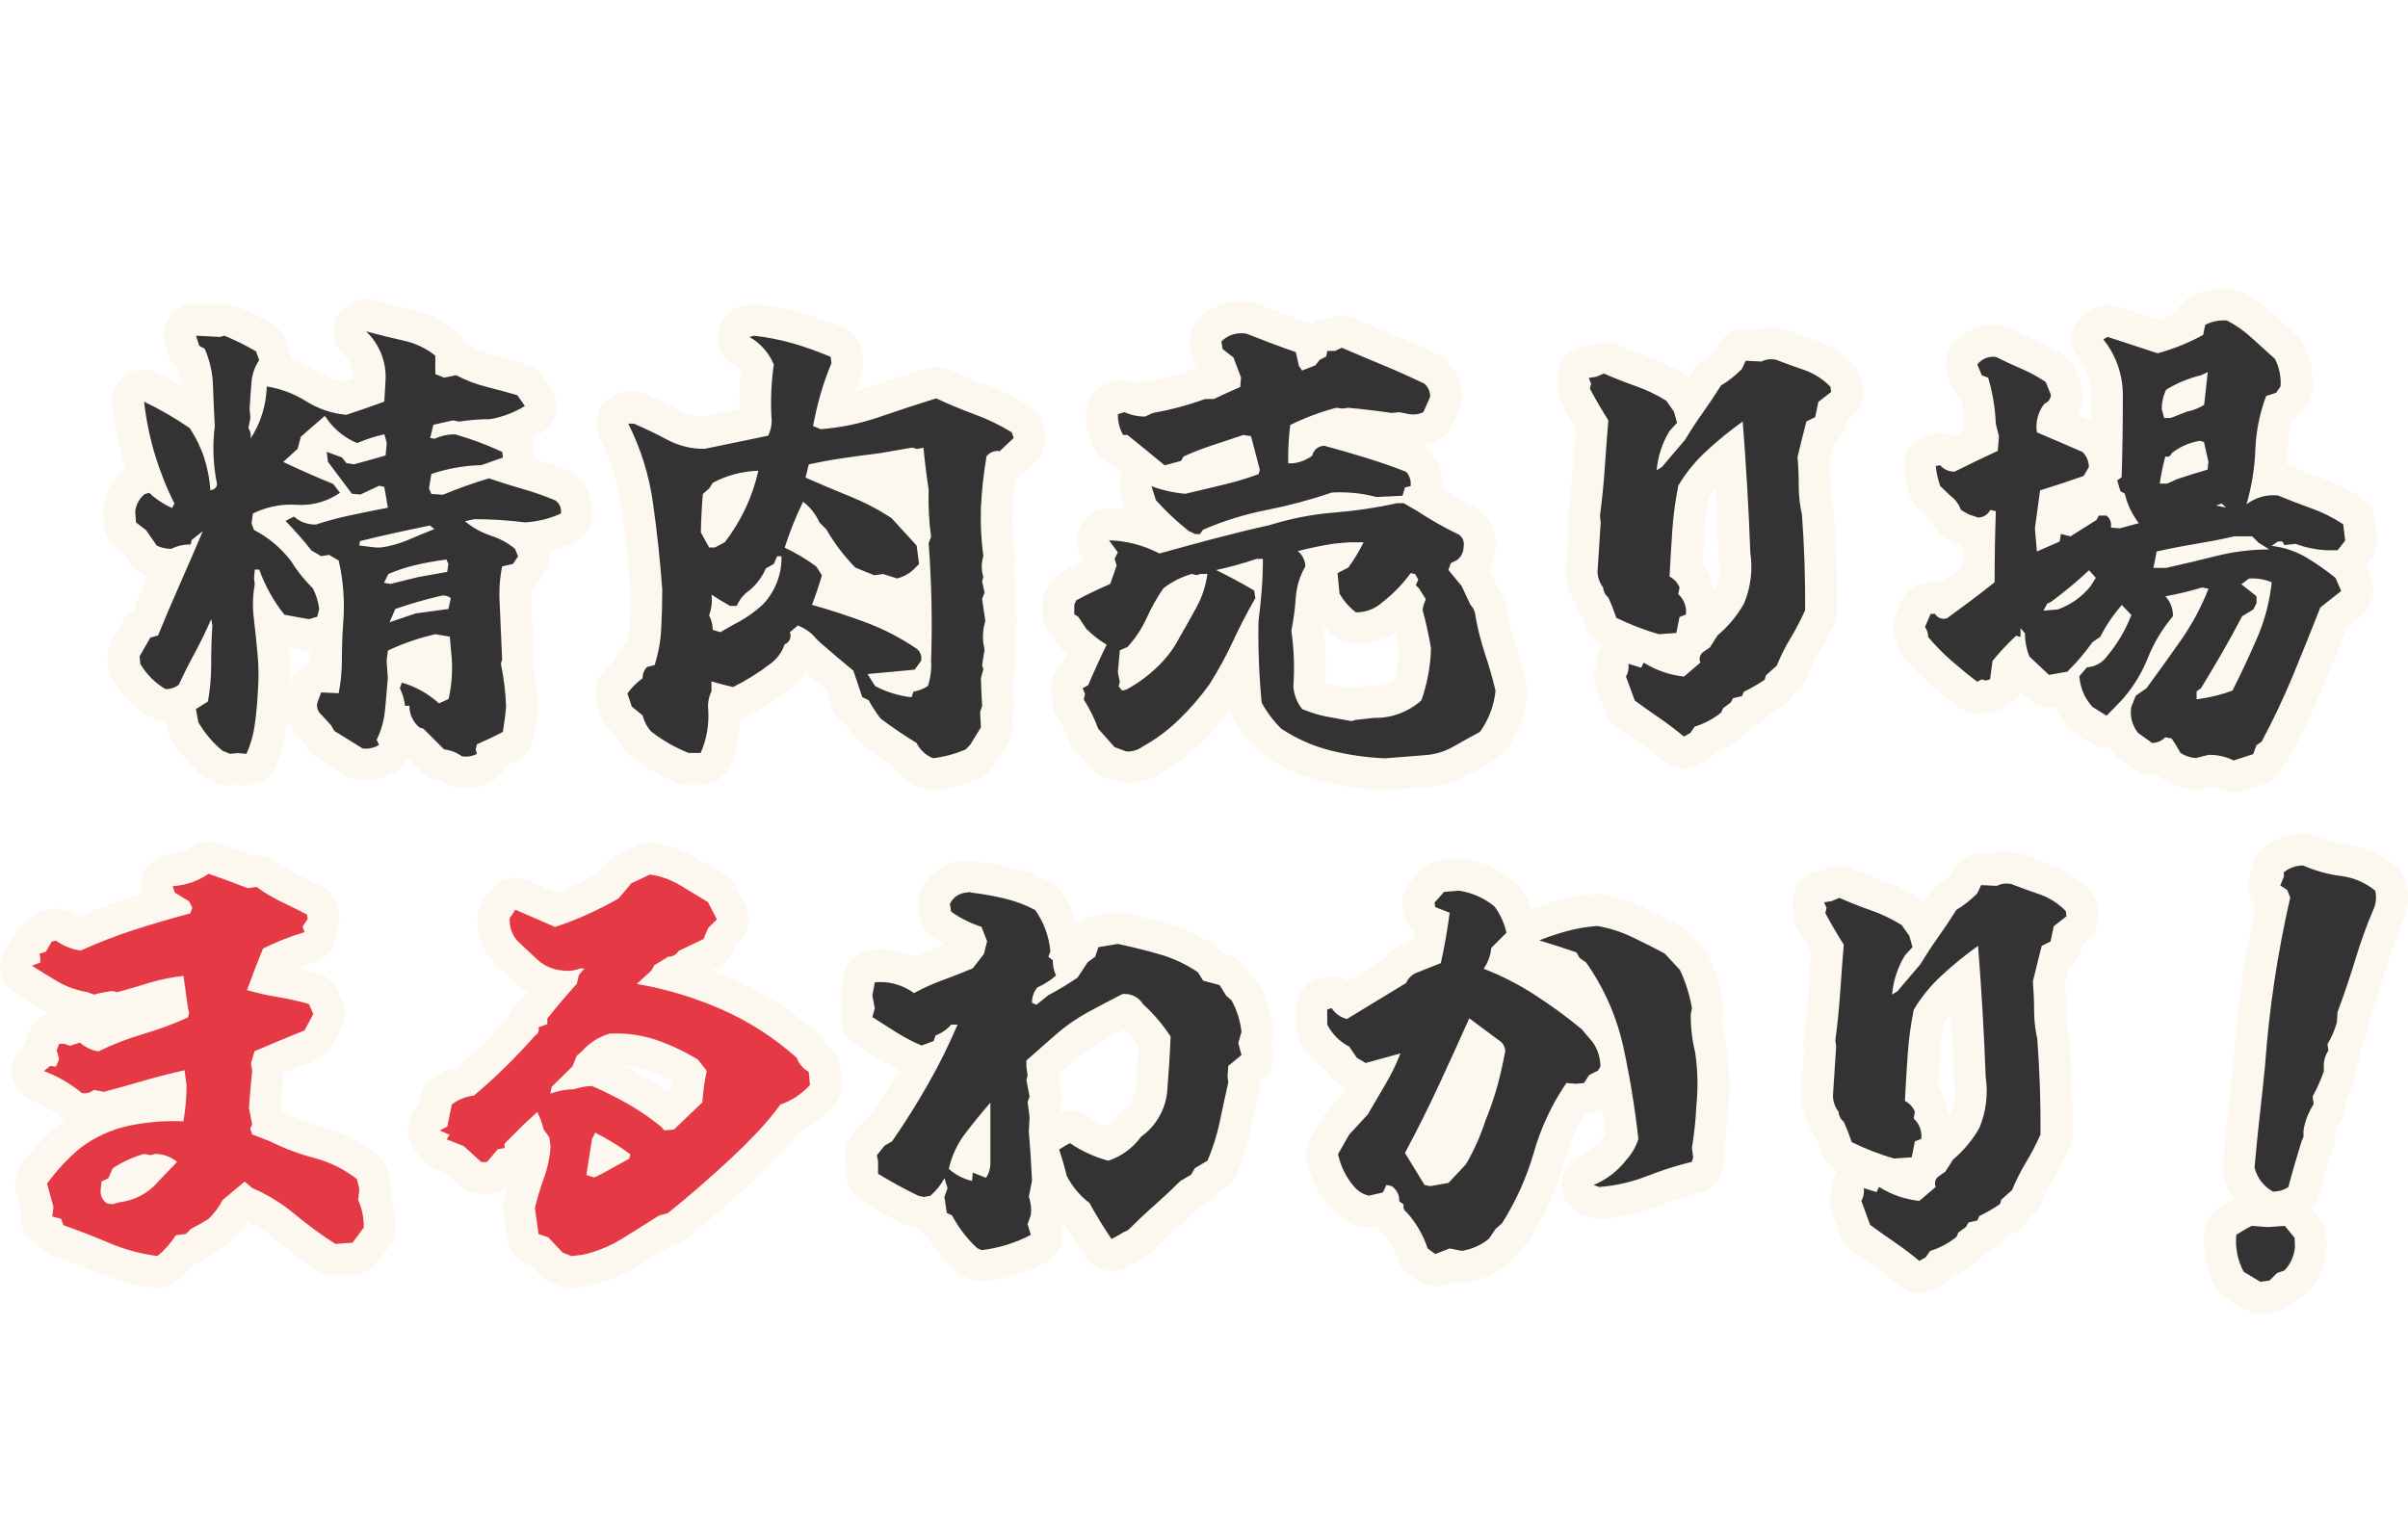
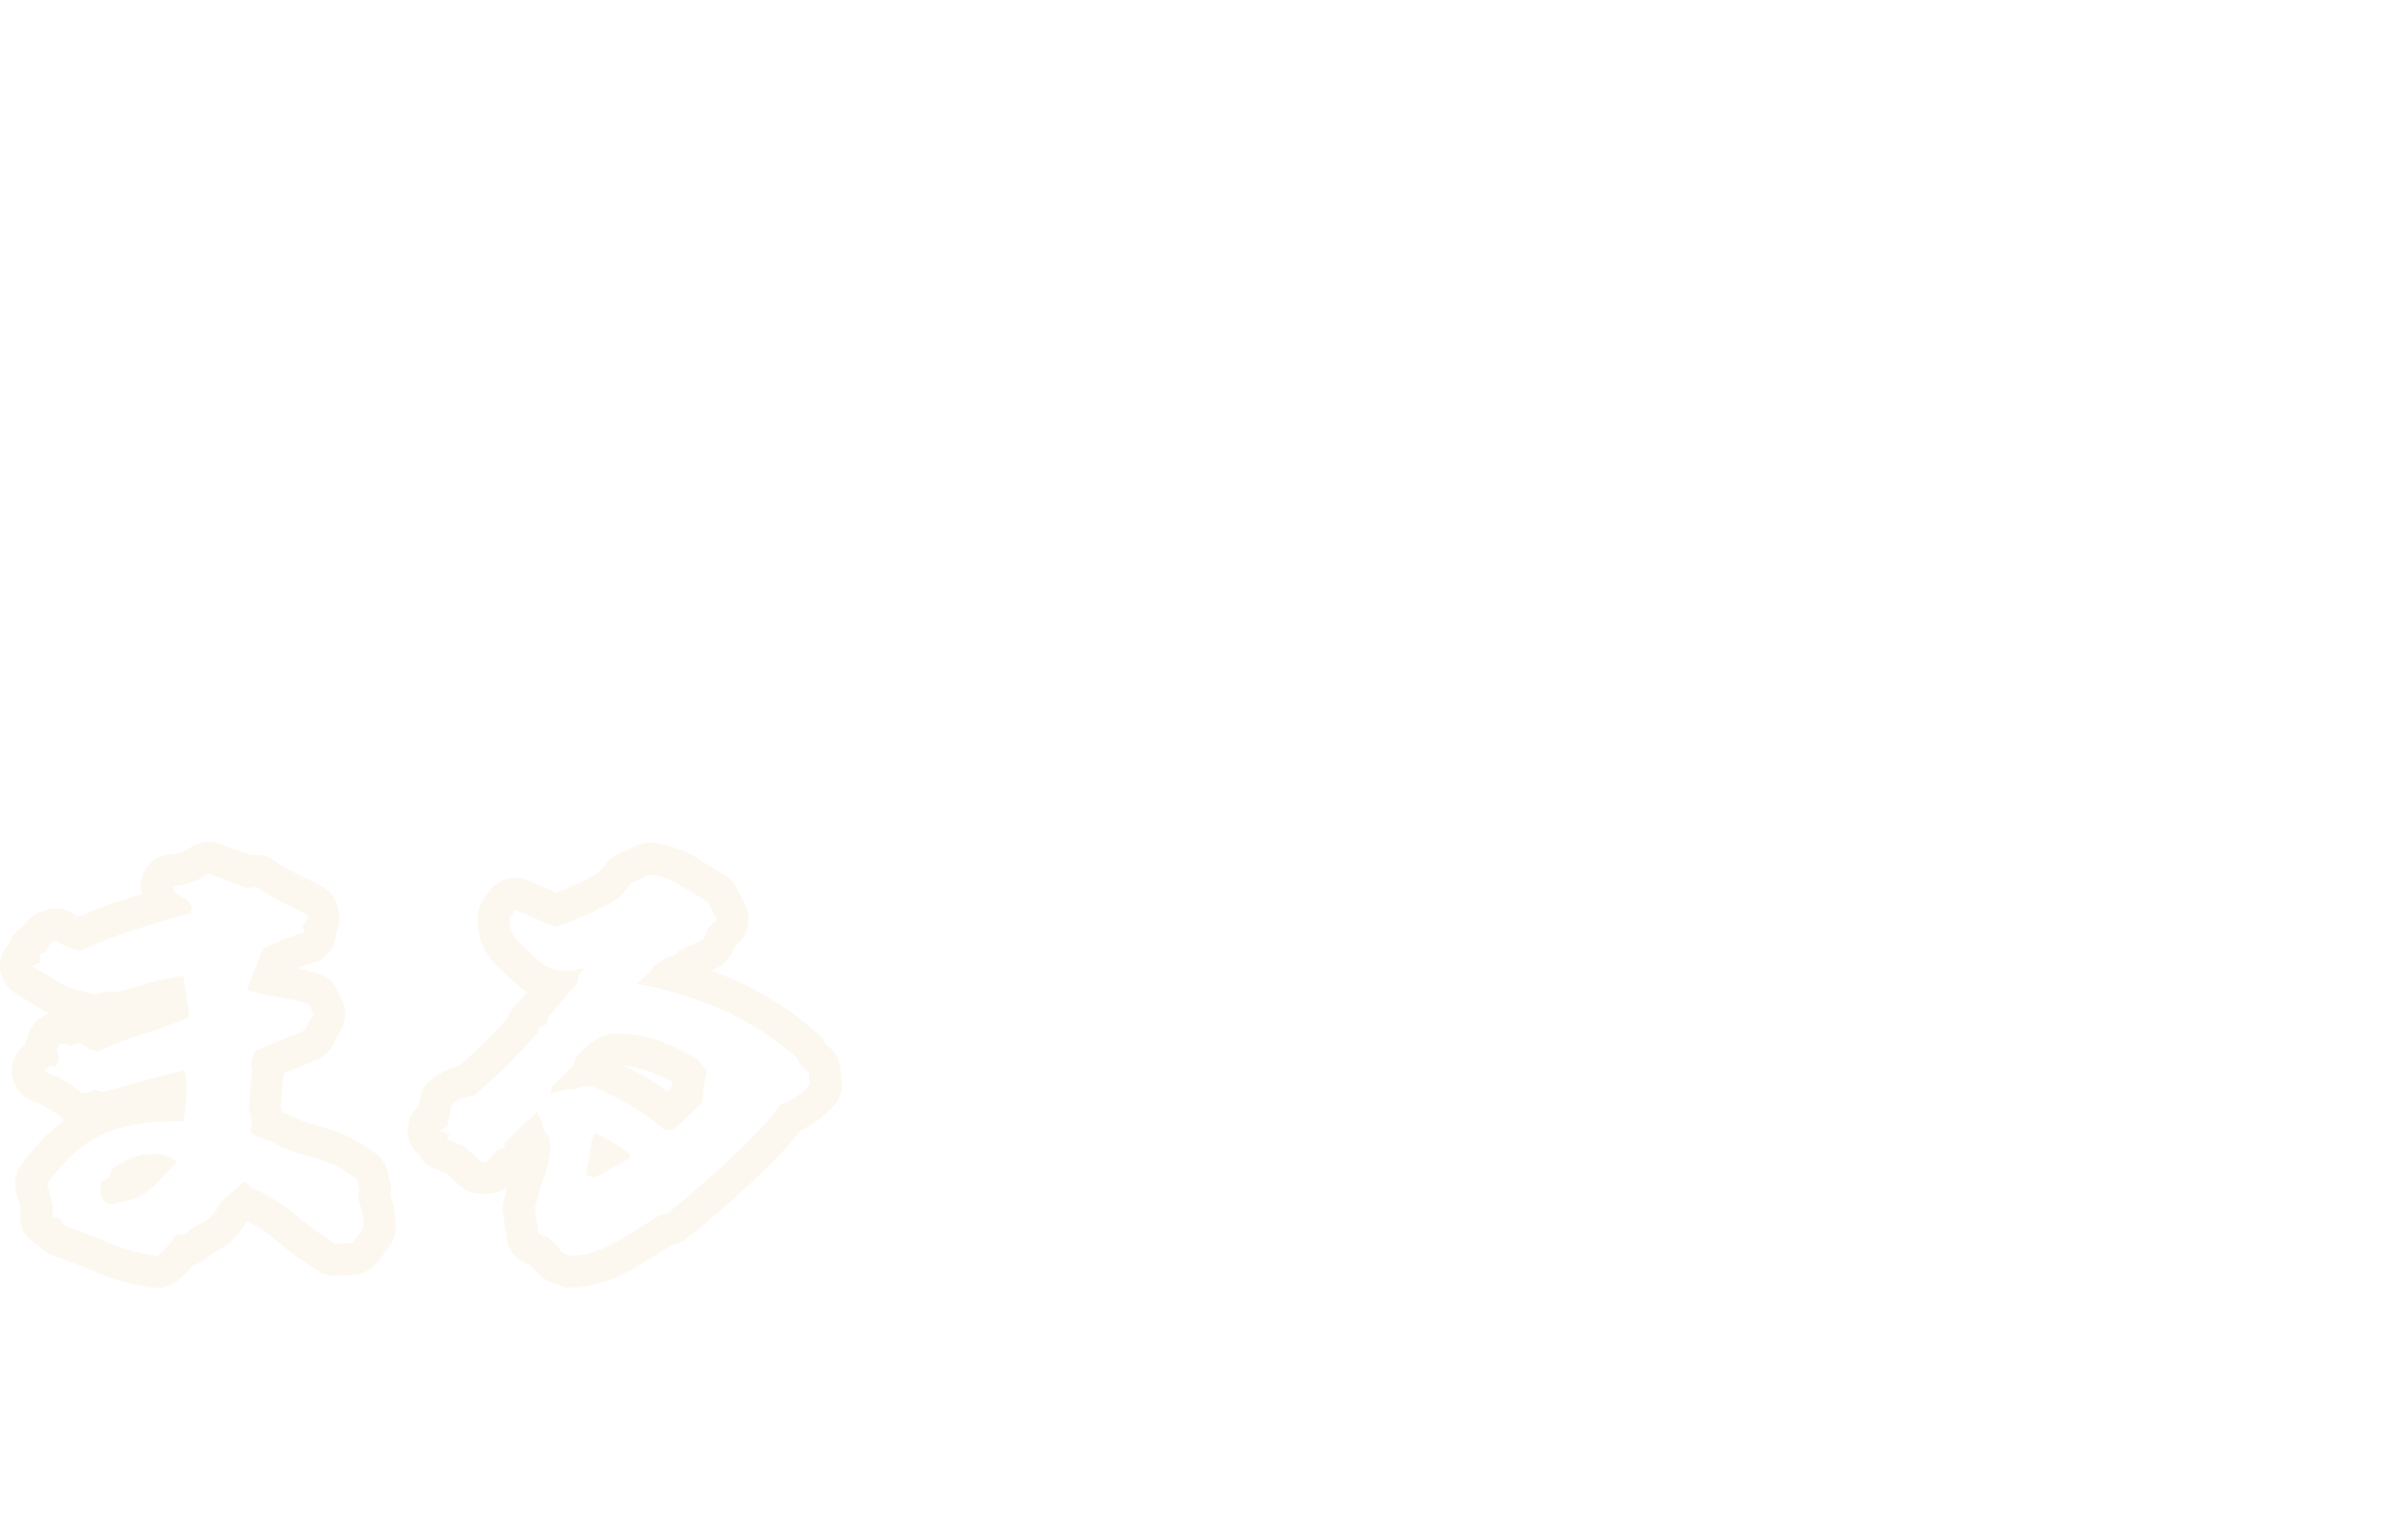
<svg xmlns="http://www.w3.org/2000/svg" viewBox="0 0 376.5 240">
  <defs>
    <style>
			.cls-1{fill:#e63946;}.cls-1,.cls-2{fill-rule:evenodd;}.cls-1,.cls-2,.cls-3{stroke-width:0px;}.cls-2{fill:#333;}.cls-3{fill:#fcf8f0;}
		</style>
  </defs>
  <g id="meat.svg">
    <g id="_精肉売り場_わかり_">
-       <path class="cls-2" d="M353.42,202.94c-.45,0-.9-.12-1.29-.36l-2.6-1.56c-.38-.23-.7-.56-.91-.95-1.21-2.23-1.71-4.74-1.45-7.26.08-.79.53-1.49,1.21-1.89l1.68-1c.05-.03.11-.06.17-.09l.75-.38c.35-.17.73-.26,1.11-.26.06,0,.12,0,.18,0l2.35.17,2.42-.17c.06,0,.12,0,.18,0,.74,0,1.45.33,1.93.91l1.54,1.88c.34.41.54.93.57,1.46l.07,1.38c0,.1,0,.2,0,.3-.14,1.99-.97,3.87-2.35,5.31-.28.29-.63.51-1.02.64l-.58.19-.8.78c-.39.38-.88.62-1.42.69l-1.41.19c-.11.02-.22.02-.33.02ZM300.12,199.69c-.57,0-1.14-.2-1.6-.58-1.19-.99-2.42-1.92-3.65-2.76-1.32-.9-2.64-1.83-3.91-2.77-.4-.29-.7-.69-.87-1.16l-1.38-3.75c-.25-.69-.19-1.46.18-2.1.07-.12.09-.26.07-.39-.13-.85.19-1.71.85-2.27.46-.39,1.04-.6,1.62-.6.25,0,.5.04.75.11l.29.09c.2-.12.41-.22.63-.29.23-.07.47-.1.71-.1.07,0,.14,0,.21,0-1.9-.63-3.77-1.39-5.56-2.26-.6-.29-1.06-.82-1.27-1.46-.28-.85-.6-1.68-.96-2.5-.55-.59-.93-1.31-1.11-2.09-.63-1.02-.98-2.21-1-3.42,0-.06,0-.13,0-.19l.49-7.45-.1-.76c-.03-.21-.03-.43,0-.64.33-2.43.57-4.89.73-7.3.15-2.22.31-4.45.5-6.68-.87-1.41-1.71-2.88-2.52-4.38-.29-.53-.37-1.15-.23-1.74v-.02s-.05-.12-.05-.12c-.3-.71-.26-1.52.11-2.19.37-.67,1.04-1.14,1.8-1.26l.89-.14.91-.38c.31-.13.64-.2.97-.2s.68.07,1,.21c1.56.68,3.18,1.32,4.82,1.9,1.83.64,3.6,1.49,5.25,2.52.28.18.53.41.72.68l1.19,1.69c.1.14.19.3.25.46.07-.09.13-.19.2-.28.95-1.33,1.88-2.72,2.76-4.13.21-.33.49-.61.83-.81.89-.54,1.72-1.17,2.47-1.89l.44-.92c.42-.87,1.3-1.42,2.26-1.42.04,0,.09,0,.13,0l1.88.1c.64-.22,1.32-.34,2-.34.35,0,.71.03,1.05.09.16.03.32.07.47.13,1.45.56,2.92,1.1,4.36,1.59,1.93.68,3.69,1.8,5.09,3.25.36.37.6.85.67,1.36l.12.81c.14.89-.22,1.79-.93,2.35l-1.28,1-.31,1.48c-.16.75-.65,1.38-1.33,1.72l-.35.18c-.33,1.31-.66,2.66-.99,4.04.11,1.43.16,2.89.16,4.33,0,1.32.15,2.63.44,3.91.03.12.05.24.06.37.38,5.01.55,10.1.51,15.15,0,.34-.08.68-.22,1-.71,1.59-1.52,3.16-2.42,4.65-.76,1.26-1.43,2.59-1.98,3.96-.14.36-.37.68-.66.93l-1.13,1.01c-.16.56-.51,1.05-1,1.38-.88.6-1.8,1.15-2.75,1.65-.34.65-.94,1.12-1.66,1.28l-.31.07c-.14.19-.32.36-.51.5l-.66.49-.04.1c-.16.36-.4.67-.71.91-1.24,1-2.62,1.78-4.1,2.34l-.22.32c-.22.31-.5.58-.83.76l-1,.56c-.38.22-.81.32-1.23.32ZM295.14,183.51c1.28.81,2.72,1.38,4.22,1.67l.74-.63c.15-1.07.75-2.06,1.71-2.69l.53-.37.91-1.44c.14-.22.31-.41.5-.58,1.4-1.17,2.57-2.56,3.49-4.13.84-2.06,1.11-4.31.77-6.52-.01-.09-.02-.19-.03-.28-.19-5.23-.47-10.51-.84-15.76-.64.54-1.26,1.09-1.87,1.66-1.43,1.31-2.66,2.8-3.68,4.43-.4,2.04-.67,4.12-.81,6.19-.13,1.92-.26,3.91-.37,5.95.55.54,1,1.19,1.3,1.91.18.42.23.87.17,1.32.82,1.22,1.19,2.71,1.01,4.21-.1.81-.59,1.52-1.3,1.9l-.23,1.16c-.22,1.11-1.16,1.93-2.28,2l-2.75.19c-.06,0-.11,0-.17,0-.24,0-.47-.03-.7-.1-.14-.04-.28-.08-.42-.12.03.01.05.03.08.04ZM224.4,198.62c-.53,0-1.05-.17-1.48-.49l-1.19-.88c-.42-.31-.73-.74-.89-1.23-.56-1.68-1.42-3.21-2.58-4.56-.57-.47-.98-1.08-1.19-1.77-.22-.21-.4-.45-.54-.72l-1.96.45c-.18.04-.37.06-.56.06s-.38-.02-.57-.07c-1.47-.35-2.81-1.19-3.76-2.37-1.44-1.69-2.47-3.81-2.93-6.06-.12-.6-.02-1.22.28-1.74l1.75-3.06c.09-.16.2-.31.33-.45l2.69-2.92c.82-1.41,1.64-2.81,2.45-4.18-.03,0-.06.02-.09.03-.21.06-.43.08-.65.08-.44,0-.88-.12-1.27-.35l-1.38-.81c-.32-.19-.59-.44-.8-.75l-.86-1.26c-1.67-1-3.02-2.44-3.92-4.18-.18-.36-.28-.75-.28-1.15v-2.38c0-1.13.76-2.12,1.85-2.41l.69-.19c.22-.06.44-.09.65-.09.83,0,1.62.41,2.09,1.12.05.08.11.15.17.21l7.51-4.57c.55-.85,1.33-1.55,2.25-2,.06-.03.13-.06.19-.09l2.7-1.07c.3-1.47.57-2.95.79-4.43l-.41-.16c-.81-.32-1.4-1.03-1.55-1.88l-.12-.69c-.14-.76.08-1.53.59-2.11l1.5-1.69c.43-.48,1.03-.78,1.68-.83l2.44-.19c.06,0,.13,0,.19,0,.13,0,.26,0,.39.03,2.43.38,4.73,1.41,6.63,2.97.16.13.3.28.43.45,1.12,1.52,1.9,3.23,2.3,5.07.18.83-.07,1.7-.67,2.31l-1.78,1.78c-.05.26-.11.52-.19.78,2.04.93,4.02,2.01,5.9,3.23,2.64,1.7,5.22,3.58,7.64,5.58.11.09.22.2.31.31l1.2,1.41c-1-2.99-2.41-5.81-4.21-8.43l-.62-.43c-.31-.21-.57-.49-.76-.82l-.03-.05c-1.63-.54-3.25-1.07-4.84-1.55-1.01-.31-1.72-1.22-1.77-2.28-.04-1.06.58-2.03,1.57-2.43,1.52-.61,3.1-1.14,4.69-1.56,1.68-.44,3.4-.73,5.12-.86.06,0,.12,0,.18,0,.14,0,.28.01.42.04,2.11.36,4.15,1.01,6.08,1.92,1.74.83,3.5,1.72,5.24,2.65.24.13.46.3.65.5l2.38,2.56c.17.19.32.4.43.63,1,2.11,1.7,4.35,2.08,6.66.05.29.04.58,0,.87l-.14.78c0,1.7.21,3.4.62,5.05.02.07.03.15.04.22.44,2.96.51,5.96.21,8.94-.1,2.14-.32,4.3-.66,6.42l.14,1.14c.04.33.02.66-.07.97l-.19.69c-.24.87-.93,1.55-1.81,1.77-2.28.56-4.55,1.29-6.74,2.15-.03.01-.07.03-.1.04-2.59,1-5.3,1.61-8.07,1.82-.06,0-.12,0-.19,0-.29,0-.57-.05-.84-.14l-.88-.31c-.97-.35-1.63-1.26-1.66-2.29-.03-1.03.58-1.98,1.54-2.37,1.62-.67,3.04-1.76,4.1-3.15.04-.06.09-.11.14-.17.5-.54.89-1.18,1.17-1.85-.37-3.15-.84-6.31-1.42-9.44l-.2.33c-.25.41-.6.74-1.03.95l-.77.38-.44.68c-.41.63-1.08,1.04-1.83,1.12l-1.19.12c-.09,0-.17.01-.26.01-.07,0-.28-.01-.28-.01-1.74,2.79-3.07,5.79-3.97,8.95-1.19,4.14-2.96,8.08-5.26,11.71-.13.2-.29.39-.47.54l-.76.66-.88,1.3c-.14.2-.31.38-.5.54-1.57,1.27-3.45,2.1-5.44,2.4-.12.02-.25.03-.38.03-.16,0-.33-.02-.49-.05l-1.16-.23-1.57.61c-.29.11-.6.17-.91.17ZM224.15,182.86l1.07-.18,1.98-2.11c1.1-1.95,2.01-4.02,2.71-6.16.02-.06.04-.12.06-.17.69-1.69,1.29-3.45,1.78-5.21.38-1.4.71-2.88,1.01-4.4l-2.03-1.51c-1.18,2.62-2.38,5.24-3.58,7.82-1.46,3.14-3.01,6.26-4.61,9.3l1.62,2.64ZM153.48,197.94c-.36,0-.71-.08-1.04-.22l-.69-.31c-.24-.11-.47-.26-.66-.44-1.59-1.47-2.94-3.16-4.03-5.03l-.07-.03c-.76-.35-1.3-1.07-1.42-1.9l-.08-.52-.64.11c-.14.03-.29.04-.43.04-.19,0-.38-.02-.56-.06l-.81-.19c-.18-.04-.36-.1-.52-.18-2.23-1.07-4.43-2.27-6.54-3.56-.74-.46-1.19-1.26-1.19-2.13v-1.74l-.13-.62c-.16-.73.02-1.49.48-2.07l1.19-1.5c.2-.25.44-.46.71-.61l.7-.4c1.87-2.74,3.62-5.53,5.19-8.29.44-.77.86-1.54,1.28-2.33-.04,0-.07,0-.11,0-.33,0-.66-.07-.98-.2-1.49-.63-2.93-1.39-4.3-2.25l-3.75-2.38c-.93-.59-1.36-1.71-1.07-2.77l.22-.82-.27-1.44c-.06-.3-.06-.61,0-.91l.38-2.06c.2-1.1,1.1-1.93,2.21-2.04.37-.04.75-.06,1.12-.06,1.87,0,3.73.47,5.37,1.35,1.15-.56,2.33-1.07,3.53-1.5,1.31-.48,2.64-1,3.97-1.55l1.02-1.31.18-.72-.17-.44c-1.52-.59-2.96-1.37-4.29-2.32-.54-.39-.91-.98-1.01-1.64l-.19-1.19c-.08-.49,0-.98.19-1.43.9-1.98,2.89-3.25,5.06-3.25.41,0,.82.05,1.23.14,1.73.22,3.47.53,5.17.94,1.85.45,3.63,1.12,5.3,2,.35.18.65.44.87.76,1.62,2.28,2.59,4.95,2.83,7.74,0,.09.01.18,0,.26.25.4.38.87.38,1.36,0,.06,0,.12,0,.19l.85-1.29c.16-.25.37-.46.61-.64l.55-.41.25-.75c.29-.88,1.05-1.53,1.97-1.68l3.06-.5c.13-.02.27-.03.4-.03.17,0,.35.02.52.05,2.21.47,4.46,1.03,6.67,1.67,2.4.69,4.66,1.75,6.72,3.15.29.2.53.45.72.75l.29.48,1.6.43c.61.16,1.14.55,1.47,1.08l.86,1.36.52.44c.23.2.43.43.57.7,1.01,1.82,1.63,3.8,1.86,5.87.04.32,0,.65-.08.96l-.31,1.09.32,1.21c.25.95-.07,1.96-.83,2.58l-1.23,1.01-.03.35.09.61c.04.3.03.61-.04.9-.46,2.03-.9,4.08-1.34,6.16-.47,2.23-1.16,4.43-2.05,6.53-.21.49-.57.9-1.02,1.17l-1.42.85-.23.42c-.21.38-.53.7-.9.93l-1.42.84c-1.22,1.21-2.52,2.43-3.89,3.63-1.37,1.21-2.74,2.5-4.07,3.83-.21.21-.46.38-.73.51l-.53.24c-.63.4-1.29.76-1.95,1.1-.36.18-.74.26-1.11.26-.8,0-1.59-.39-2.07-1.09-1.19-1.74-2.3-3.55-3.32-5.39-1.58-1.3-2.9-2.93-3.84-4.75-.09-.18-.16-.36-.21-.56-.19-.78-.4-1.56-.63-2.35.04.77.09,1.55.12,2.33,0,.2,0,.4-.04.6l-.38,1.94c.29,1.09.37,2.24.21,3.36-.02.17-.07.35-.13.51l-.22.6.27.9c.34,1.15-.18,2.37-1.24,2.92-2.68,1.4-5.56,2.29-8.56,2.64-.1.01-.19.02-.29.02ZM152.35,179.58c-.27.43-.52.88-.73,1.33.16-.03.32-.05.48-.05.08,0,.17,0,.25.01v-1.3ZM167.29,176.25c.49,0,.99.15,1.41.43,1.39.95,2.89,1.68,4.48,2.18,1.28-.56,2.38-1.44,3.21-2.58.16-.22.35-.41.57-.57,1.74-1.24,2.85-3.17,3.06-5.29.2-2.44.37-5.02.49-7.64-1.01-1.43-2.17-2.75-3.47-3.94-.17-.16-.32-.34-.44-.54-.11-.19-.3-.32-.51-.37-1.58.81-3.18,1.66-4.76,2.51-1.63.89-3.17,1.96-4.58,3.18l-3.73,3.28.13.94c.05.33.02.67-.06.99l-.03.12.39,1.99c.09.44.05.9-.1,1.32l-.11.31.23,1.78c.02.16.03.31.02.47l-.12,2.01c.04.52.08,1.05.12,1.58.2-.31.46-.59.79-.79l1-.62s.08-.05.13-.07l.69-.38c.37-.2.79-.31,1.2-.31ZM355.4,188.87c-.42,0-.83-.1-1.2-.3-2.06-1.12-3.56-3.07-4.13-5.34-.07-.27-.09-.54-.07-.82.24-2.76.51-5.5.81-8.13.29-2.61.58-5.27.85-7.97.61-8.53,1.88-17.14,3.76-25.56l-.25-.16c-1.01-.65-1.41-1.92-.96-3.04l.37-.92v-.2c0-.76.35-1.48.94-1.96,1.3-1.04,2.94-1.61,4.6-1.61.35,0,.71.07,1.02.21,1.64.72,3.38,1.2,5.16,1.44,2.44.29,4.76,1.28,6.67,2.87.43.35.73.84.85,1.38.29,1.3.22,2.65-.21,3.92-.02.06-.04.12-.07.18-1.1,2.55-2.06,5.2-2.87,7.86-.82,2.72-1.74,5.44-2.73,8.11l-.07,1.18c0,.17-.04.35-.08.51-.31,1.14-.75,2.24-1.3,3.29l.02.16c.08.61-.06,1.23-.41,1.74-.18.26-.28.57-.28.88v.94c.01.29-.04.59-.13.87-.43,1.21-.94,2.4-1.52,3.55l.05.39c.08.6-.05,1.21-.39,1.72-.59.9-.99,1.89-1.19,2.95v.77c.01.36-.06.72-.21,1.05l-.25.55c-.74,2.41-1.42,4.75-2.01,6.95-.18.68-.64,1.24-1.24,1.56-1.07.62-2.28.96-3.52.98h-.04ZM349.25,121.44c-.38,0-.76-.09-1.11-.26-.78-.39-1.65-.6-2.52-.62l-1.71.43c-.2.05-.4.07-.61.07-.06,0-.12,0-.18,0-1.28-.09-2.52-.52-3.58-1.23-.32-.21-.58-.5-.78-.83l-.38-.66c-.6.22-1.23.34-1.88.34-.52,0-1.05-.16-1.47-.47l-2.19-1.56c-.18-.13-.35-.29-.49-.46-.59-.73-1.03-1.54-1.31-2.41-.47.43-1.07.65-1.68.65-.46,0-.92-.13-1.33-.38l-2.19-1.38c-.18-.12-.35-.25-.5-.41-1.21-1.3-2.06-2.89-2.47-4.6l-2.09.36c-.14.02-.29.04-.43.04-.63,0-1.24-.24-1.71-.68l-3.06-2.88c-.27-.25-.48-.56-.61-.9-.03-.08-.07-.17-.1-.25-.32.35-.64.71-.94,1.07l-.28,2.15c-.13,1-.85,1.82-1.82,2.09l-.69.19c-.22.06-.44.09-.66.09-.11,0-.21,0-.32-.02-.32.14-.66.21-1,.21-.53,0-1.07-.17-1.51-.51-1.42-1.08-2.85-2.24-4.23-3.46-1.38-1.2-2.68-2.52-3.86-3.93-.39-.46-.59-1.04-.59-1.64-.52-.71-.65-1.7-.3-2.51l.88-2.06c.39-.92,1.3-1.52,2.3-1.52h.69c.51,0,1,.15,1.4.43.9-.67,1.8-1.33,2.69-2,.9-.67,1.81-1.37,2.72-2.08,0-2.13.04-4.28.09-6.42-.04,0-.14,0-.15,0-.27,0-.54-.04-.79-.13l-1.5-.5c-.16-.05-.32-.12-.46-.21l-1.19-.69c-.51-.3-.9-.76-1.1-1.32-.16-.43-.43-.8-.8-1.07-.09-.07-.18-.14-.26-.22l-1.56-1.5c-.28-.27-.5-.61-.63-.98-.42-1.2-.7-2.45-.82-3.72-.12-1.29.76-2.46,2.04-2.7l.69-.12c.15-.03.3-.04.45-.04.72,0,1.42.32,1.9.88,0,0,0,0,0,0,1.57-.78,3.15-1.54,4.72-2.28l.03-.39-.4-1.6c-.04-.17-.07-.34-.07-.51-.07-1.82-.33-3.63-.77-5.4-.56-.27-1-.73-1.24-1.31l-.69-1.69c-.34-.83-.21-1.78.35-2.49,1.08-1.38,2.71-2.17,4.46-2.17.23,0,.46.01.69.04.28.03.56.12.81.24,1.29.64,2.58,1.24,3.84,1.78,1.49.64,2.91,1.42,4.25,2.32.42.28.74.67.92,1.14l.81,2c.13.32.19.67.18,1.02-.04,1.33-.72,2.52-1.8,3.23-.17.29-.29.6-.37.93,1.87.79,3.74,1.6,5.61,2.42.27.12.51.28.73.48,1.14,1.09,1.78,2.62,1.77,4.2,0,.18-.02.37-.06.54.07-.09.14-.18.22-.26.1-3.82.15-7.66.15-11.43.01-1.37-.21-2.69-.64-3.97-.42-1.2-1.06-2.33-1.87-3.34-.46-.58-.65-1.33-.5-2.06.14-.73.6-1.35,1.25-1.71l.69-.38c.37-.2.78-.31,1.2-.31.26,0,.52.04.77.12,2.35.76,4.72,1.53,7.1,2.33,1.67-.5,3.29-1.14,4.85-1.92l.08-.39c.15-.74.62-1.38,1.3-1.73,1.24-.65,2.64-.99,4.04-.99.23,0,.46,0,.68.03.33.03.66.12.95.27,1.59.82,3.06,1.85,4.38,3.07,1.18,1.07,2.39,2.17,3.64,3.3.23.2.41.45.55.72.89,1.74,1.29,3.69,1.14,5.64-.03.44-.18.87-.43,1.23l-.69,1c-.31.46-.77.8-1.3.96l-.38.12c-.68,2.1-1.06,4.28-1.14,6.49-.06,1.53-.21,3.05-.45,4.56.25-.02.5-.03.76-.03.34,0,.69.02,1.03.06.23.03.46.08.68.18,1.66.69,3.36,1.35,5.07,1.95,1.95.7,3.81,1.63,5.54,2.77.61.4,1.02,1.06,1.1,1.78l.31,2.56c.08.66-.11,1.33-.52,1.85l-1.19,1.5c-.23.29-.53.53-.86.69.05.04.1.08.15.12.32.26.58.59.74.98l.88,2.06c.44,1.04.13,2.24-.75,2.94l-2.72,2.14c-1.29,3.28-2.64,6.63-4.02,9.97-1.49,3.62-3.19,7.21-5.05,10.67-.19.35-.45.65-.78.87l-.16.11-.23.63c-.26.72-.84,1.28-1.57,1.52l-3.06,1c-.25.08-.51.12-.78.12ZM320.88,81.41c.41-.27.89-.41,1.37-.41.2,0,.41.02.61.07l.46.12,2.61-1.65.06-.12c.44-.8,1.28-1.3,2.2-1.3,0,0,1.23,0,1.25,0-.12-.19-.21-.39-.27-.6l-.5-1.69c-.12-.41-.13-.83-.05-1.23l-.65,1.1c-.3.51-.77.89-1.32,1.09-1.77.62-3.57,1.23-5.38,1.8l-.38,2.81ZM216.49,121.06c-3.04-.12-6.08-.55-9.04-1.29-3.03-.77-5.89-2.03-8.49-3.74-.14-.09-.26-.19-.38-.31-1.38-1.37-2.56-2.93-3.5-4.64-.16-.3-.26-.62-.3-.96-.24-2.42-.39-4.86-.47-7.3-.94,1.89-1.98,3.74-3.11,5.52-.03.04-.05.08-.08.12-1.48,2.06-3.16,4-4.97,5.77-1.81,1.78-3.86,3.32-6.09,4.57-1.1.78-2.45,1.2-3.8,1.2h-.18c-.27,0-.54-.06-.79-.15l-1.88-.69c-.39-.14-.73-.38-1.01-.68l-2.56-2.88c-.21-.23-.37-.5-.48-.8-.53-1.43-1.21-2.81-2.02-4.1-.35-.55-.47-1.22-.33-1.86l.02-.1-.06-.14c-.5-1.17-.05-2.52,1.06-3.16l.15-.08c.54-1.25,1.1-2.49,1.67-3.71-.63-.49-1.23-1.02-1.79-1.59-.11-.11-.21-.24-.3-.37l-.94-1.41-.14-.09c-.75-.45-1.21-1.27-1.21-2.14v-1.5c0-.36.08-.71.22-1.04l.31-.69c.23-.5.61-.91,1.09-1.17,1.44-.78,2.95-1.52,4.49-2.21l.38-1.09-.09-.29c-.14-.47-.13-.96,0-1.42l-.5-.68c-.56-.77-.64-1.79-.2-2.64.43-.83,1.29-1.34,2.21-1.34.02,0,.04,0,.06,0,2.78.07,5.54.72,8.06,1.9.37-.1.74-.21,1.11-.31-1.33-1.17-2.6-2.41-3.78-3.72-.24-.27-.42-.58-.53-.93l-.69-2.19c-.29-.91-.03-1.91.67-2.56.27-.25.58-.44.92-.55-1.27-1.05-2.56-2.09-3.85-3.14-.82-.07-1.56-.54-1.97-1.26-.78-1.38-1.18-2.96-1.14-4.55.03-1.07.73-2,1.75-2.32l1-.31c.24-.08.49-.11.74-.11.35,0,.69.07,1.02.22.55.24,1.13.4,1.72.45l.63-.3c.2-.1.41-.16.63-.2,2.64-.47,5.25-1.17,7.78-2.08.27-.1.56-.15.85-.15h.81c.7-.33,1.4-.66,2.11-.97l-.56-1.48-1.13-.88c-.5-.39-.84-.96-.94-1.58l-.19-1.19c-.12-.79.13-1.58.69-2.15,1.27-1.28,3.03-2.02,4.84-2.02.46,0,.93.05,1.39.14.14.03.28.07.42.13,2.46.98,5.01,1.94,7.58,2.84.71.25,1.26.79,1.52,1.48.08-.05.16-.1.24-.15.35-.99,1.29-1.67,2.36-1.67h.63l.56-.26c.34-.16.7-.24,1.06-.24.34,0,.67.07.99.2,2.11.91,4.25,1.81,6.4,2.7,2.2.91,4.43,1.91,6.63,2.96.22.11.43.24.61.41,1.11,1.02,1.72,2.47,1.68,3.97,0,.33-.08.65-.22.96l-1.06,2.38c-.24.53-.65.96-1.17,1.22-.83.41-1.75.63-2.68.63-.35,0-.71-.03-1.06-.09l-1.24-.25-.81.09c-.09,0-.17.01-.26.01-.12,0-.24,0-.37-.03-2.1-.31-4.25-.57-6.38-.77l-.58.08c-.12.02-.24.02-.35.02-.1,0-.21,0-.31-.02l-.51-.06c-1.07.3-2.12.65-3.16,1.04.34-.09.69-.14,1.06-.15.02,0,.03,0,.05,0,.22,0,.44.03.65.09,2.18.59,4.4,1.23,6.59,1.9,2.21.68,4.39,1.44,6.48,2.25.37.14.69.37.96.66,1.05,1.16,1.52,2.72,1.3,4.27-.06.45-.24.86-.51,1.2l.28.16s.09.05.13.08c2.01,1.33,4.14,2.54,6.32,3.58.15.07.3.16.43.26,1.27.97,1.91,2.56,1.67,4.13-.07,1.31-.63,2.53-1.57,3.43l.69.84c.13.16.25.34.34.53l1.23,2.63c.66.83,1.07,1.85,1.17,2.91.34,1.83.81,3.65,1.39,5.42.64,1.92,1.21,3.91,1.68,5.89.07.27.08.55.06.83-.27,2.76-1.28,5.41-2.9,7.65-.22.31-.52.57-.85.75-1.31.69-2.65,1.44-3.99,2.21-1.67.96-3.57,1.55-5.5,1.7l-6.31.5c-.07,0-.13,0-.2,0-.03,0-.07,0-.1,0ZM205.23,108.83c1.18.44,2.41.76,3.66.94l2.28.41.14-.04c.13-.03.26-.06.39-.07l2.88-.31c.09,0,.18-.01.27-.01.02,0,.23,0,.23,0,1.82,0,3.57-.6,5-1.71.68-2.1,1.06-4.28,1.14-6.5-.31-1.85-.72-3.7-1.22-5.5-.1-.36-.12-.74-.05-1.11l.12-.69c.02-.09.04-.18.06-.26l-.02-.03c-.76.77-1.57,1.49-2.42,2.15-1.56,1.38-3.56,2.15-5.64,2.15-.01,0-.12,0-.13,0-.53,0-1.05-.19-1.48-.51-1.32-1.01-2.41-2.25-3.23-3.7-.17-.3-.28-.64-.31-.99l-.31-3.19c-.08-.81.24-1.6.84-2.13-.3.05-.6.11-.9.17.03.19.04.38.05.58.01.47-.11.93-.34,1.33-.67,1.15-1.07,2.45-1.16,3.78-.12,1.7-.34,3.41-.65,5.08.38,2.84.48,5.73.29,8.6.06.55.23,1.07.5,1.55ZM177.39,104.06c.63-.48,1.24-.99,1.81-1.55,1.25-1.18,2.27-2.54,3.05-4.04.02-.03.04-.07.06-.1.9-1.56,1.78-3.13,2.62-4.68.16-.29.3-.59.44-.89-.56.27-1.11.59-1.62.96-.83,1.25-1.56,2.57-2.18,3.94-.87,1.9-2.02,3.64-3.43,5.18-.19.21-.42.39-.68.52l-.06.66ZM185.16,74.66l5.38-1.28c1.2-.28,2.39-.61,3.56-.99l-.4-1.52c-1.1.37-2.21.74-3.32,1.1-1.21.39-2.41.84-3.58,1.35-.33.57-.88.99-1.52,1.16l-.52.14c.13.02.25.03.38.04ZM204.03,68.37c.27-.25.57-.47.89-.64-.29.12-.58.24-.87.37,0,.09-.02.18-.02.27ZM145.88,121.06c-.32,0-.64-.06-.94-.18-1.44-.58-2.66-1.6-3.48-2.9-1.79-1.11-3.56-2.32-5.27-3.61-.19-.14-.35-.31-.49-.49-.6-.79-1.16-1.63-1.67-2.48l-.33-.16c-.59-.3-1.04-.82-1.25-1.44l-1.15-3.44c-1.65-1.36-3.27-2.73-4.82-4.1-.04-.04-.08-.07-.12-.11l-.5-.5c-.06-.06-.12-.12-.17-.19-.03-.03-.05-.06-.08-.1-.23.41-.54.77-.9,1.08-.62,1.36-1.58,2.52-2.81,3.4-1.88,1.44-3.97,2.75-6.16,3.84-.35.17-.73.26-1.11.26-.18,0-.36-.02-.54-.06-.25-.06-.51-.12-.76-.18-.1.35-.12.72-.08,1.09,0,.04,0,.08.01.12.17,2.68-.31,5.39-1.39,7.85-.4.91-1.3,1.49-2.29,1.49h-1.88c-.32,0-.63-.06-.93-.18-2.29-.92-4.45-2.15-6.41-3.65-.11-.08-.21-.18-.31-.28-.75-.81-1.34-1.77-1.71-2.81l-1.1-.89c-.37-.3-.64-.7-.79-1.15l-.69-2.06c-.25-.76-.13-1.61.35-2.26.6-.83,1.29-1.58,2.06-2.25.22-.81.65-1.57,1.25-2.17.26-.27.59-.47.94-.59.31-1.26.49-2.54.56-3.83.1-1.92.15-3.89.15-5.85-.33-4.39-.8-8.82-1.41-13.18-.56-4.1-1.78-8.04-3.63-11.72-.39-.77-.35-1.7.11-2.44.46-.74,1.26-1.19,2.13-1.19h.88c.34,0,.68.07.99.21,1.89.82,3.74,1.71,5.5,2.65,1.31.69,2.81,1.07,4.31,1.08l4.75-.98c1.19-.25,2.35-.49,3.48-.73.02-.2,0-.4-.02-.59,0-.07-.02-.14-.02-.21-.12-2.59-.02-5.21.3-7.79-.56-1.05-1.41-1.94-2.46-2.52-.89-.5-1.38-1.48-1.26-2.48.12-1.01.84-1.84,1.82-2.11l.69-.19c.22-.06.44-.09.66-.09.09,0,.19,0,.28.02,2.22.25,4.43.69,6.57,1.3,2.09.61,4.15,1.35,6.14,2.2.82.35,1.39,1.11,1.5,1.99l.12,1c.05.44,0,.88-.18,1.28-.62,1.46-1.15,2.97-1.59,4.5-.2.69-.38,1.4-.56,2.13,2.22-.31,4.41-.83,6.53-1.56,2.98-1.03,5.99-2.01,8.95-2.93.24-.07.49-.11.74-.11.36,0,.73.08,1.06.24,1.89.88,3.84,1.7,5.8,2.42,2.18.8,4.28,1.82,6.26,3.03.49.3.86.75,1.05,1.29l.31.88c.33.93.08,1.98-.64,2.66l-2.19,2.06c-.42.39-.96.63-1.52.67-.32,2.15-.54,4.33-.64,6.5-.08,2.35.04,4.75.36,7.12.05.36.02.73-.09,1.08-.18.57-.18,1.17,0,1.74.14.46.15.95.03,1.41l-.03.1.25,1.16c.1.47.06.95-.1,1.4l-.15.4.41,2.8c.05.37.02.74-.08,1.09-.23.77-.31,1.56-.23,2.35l.17.98c.05.27.05.55,0,.82l-.29,1.85.05.17c.12.43.12.88,0,1.31l-.28,1.01c.04,1.27.1,2.56.17,3.87.02.3-.02.6-.11.89l-.18.57.1,1.93c.03.51-.1,1.01-.37,1.44l-1.69,2.75c-.1.17-.22.32-.36.46l-.69.69c-.22.22-.48.39-.76.52-1.87.82-3.84,1.35-5.87,1.57-.09,0-.18.01-.27.01ZM130.2,92.91c2.03.62,4.06,1.31,6.06,2.06,2.41.9,4.72,2.03,6.91,3.38,0-2.13-.02-4.26-.09-6.39-.7.41-1.45.72-2.23.9-.19.05-.39.07-.58.07-.25,0-.51-.04-.75-.12l-1.65-.52-.82.11c-.11.02-.23.02-.34.02-.32,0-.64-.06-.94-.18l-2.94-1.19c-.32-.13-.61-.32-.85-.57-.35-.36-.69-.72-1.02-1.09.09.4.07.82-.04,1.22-.22.77-.46,1.53-.71,2.28ZM125.75,84.38c.85.47,1.68.99,2.48,1.54-.36-.53-.7-1.08-1.03-1.63l-.83-.83c-.06-.06-.13-.13-.18-.2-.15.38-.29.75-.43,1.13ZM112.3,78.46c-.09,1.28-.16,2.55-.2,3.79.85-1.23,1.6-2.53,2.24-3.88.25-.54.49-1.1.7-1.66-.64.19-1.26.43-1.86.72l-.19.3c-.13.2-.28.38-.46.53l-.23.2ZM131.27,74.25c.81.33,1.61.66,2.42.99,2.46.99,4.83,2.22,7.06,3.66.18.12.34.25.49.41l1.54,1.68c-.09-1.43-.12-2.86-.08-4.28-.21-1.35-.39-2.72-.55-4.09,0,0-4.29.73-4.33.74-2.01.25-3.93.5-5.71.77-.28.04-.55.08-.83.13ZM72.82,120.8c-.36,0-.72-.03-1.07-.09-.38-.07-.73-.22-1.04-.44-.45-.33-.98-.54-1.54-.6-.57-.06-1.1-.31-1.5-.72l-2.81-2.8h-.02c-.32-.1-.62-.26-.88-.48-.7-.58-1.26-1.28-1.68-2.06-.17.7-.4,1.4-.67,2.08.37,1.09-.05,2.32-1.06,2.94-1.02.63-2.2.96-3.4.96-.26,0-.51-.02-.77-.05-.36-.04-.71-.17-1.02-.36l-4.44-2.75c-.35-.22-.65-.52-.85-.88l-.36-.63-1.3-1.41c-1.06-1.01-1.56-2.46-1.32-3.91.03-.16.07-.32.12-.48l.62-1.69c.36-.98,1.3-1.63,2.34-1.63.04,0,.61.03.61.03.09-.9.14-1.8.14-2.71,0-1.56.04-3.14.13-4.7-.23.18-.5.31-.79.4l-1.25.38c-.23.07-.48.11-.72.11-.13,0-.26-.01-.39-.03l-1.19-.19-2.75-.51c-.59-.11-1.13-.43-1.5-.9-.08-.1-.15-.19-.23-.29.18,1.62.34,3.18.48,4.72.18,1.93.2,3.88.07,5.81-.08,1.84-.25,3.71-.48,5.5-.24,1.89-.76,3.73-1.54,5.48-.41.9-1.3,1.48-2.28,1.48-.08,0-.15,0-.23-.01l-1.13-.1-.94.1c-.09,0-.17.01-.26.01-.33,0-.66-.07-.97-.2l-1.19-.5c-.23-.1-.44-.23-.63-.38-1.73-1.44-3.18-3.16-4.31-5.1-.15-.25-.25-.53-.3-.81l-.38-2.06c-.1-.57,0-1.15.26-1.64-.77.37-1.62.57-2.49.57-.02,0-.1,0-.12,0-.43,0-.85-.13-1.22-.35-1.99-1.17-3.65-2.84-4.82-4.82-.18-.31-.29-.65-.33-1.01l-.12-1.19c-.06-.52.06-1.05.32-1.51l1.69-2.94c.33-.58.88-1,1.52-1.17.98-2.38,2-4.75,3.02-7.07.28-.63.56-1.26.83-1.9-1.15,0-2.26-.26-3.27-.74-.4-.19-.74-.48-.99-.84l-1.46-2.11-1.25-.95c-.57-.43-.93-1.09-.98-1.81l-.12-1.69c-.01-.14,0-.28,0-.43.17-1.75,1.06-3.38,2.44-4.47.26-.21.57-.36.89-.45,0,0,.75-.2.78-.21-.35-.94-.66-1.89-.95-2.84-.85-2.84-1.45-5.76-1.78-8.69-.1-.9.29-1.79,1.03-2.32.43-.31.94-.46,1.45-.46.37,0,.73.08,1.07.24,2.56,1.22,5.05,2.65,7.39,4.27-.07-1.45-.13-2.9-.18-4.34-.04-1.44-.3-2.84-.78-4.18l-.11-.07c-.54-.31-.95-.81-1.14-1.41l-.5-1.56c-.25-.78-.1-1.64.4-2.29.47-.62,1.21-.98,1.98-.98.04,0,.08,0,.12,0l3.35.17.3-.08c.22-.06.44-.09.66-.09.33,0,.65.06.96.19,1.79.74,3.55,1.61,5.23,2.58.51.29.9.76,1.1,1.31l.5,1.38c.27.75.17,1.59-.28,2.25-.07.1-.13.2-.19.31,2.43.42,4.71,1.3,6.8,2.62,1.41.89,3.02,1.47,4.68,1.69,1.29-.42,2.56-.86,3.8-1.3l.09-1.61c.15-2.19-.68-4.29-2.27-5.78-.84-.78-1.03-2.04-.48-3.04.45-.81,1.29-1.28,2.18-1.28.22,0,.43.03.65.09,2.12.57,4.08,1.06,5.85,1.44,2.16.47,4.22,1.45,5.94,2.84.59.47.93,1.19.93,1.95v.66l.26-.05c.16-.03.33-.05.49-.05.4,0,.81.1,1.17.29,1.32.7,2.72,1.23,4.16,1.6,1.66.42,3.32.87,4.93,1.34.55.16,1.02.5,1.35.96l1.19,1.69c.4.56.54,1.27.4,1.94-.14.68-.55,1.26-1.14,1.63-1.62,1-3.37,1.73-5.21,2.17.47.2.93.41,1.4.63.76.36,1.3,1.08,1.42,1.91l.12.88c.12.85-.2,1.68-.81,2.22.7.22,1.41.43,2.13.63,1.81.52,3.62,1.15,5.37,1.88.16.07.31.15.46.25,1.46,1.01,2.21,2.79,1.92,4.53-.14.82-.67,1.52-1.43,1.86-2.01.91-4.14,1.45-6.34,1.59.17.2.31.42.42.67l.5,1.19c.33.78.24,1.68-.24,2.38l-.81,1.19c-.36.52-.9.89-1.52,1.03h-.03c-.14,1.19-.16,2.39-.08,3.58l.38,8.81c.01.26-.02.51-.08.76l-.03.12c.42,2.14.67,4.33.74,6.51,0,.11,0,.22-.01.34l-.12,1.25-.39,2.79c-.11.79-.6,1.49-1.3,1.86-.9.48-1.81.93-2.74,1.36-.04.72-.38,1.4-.98,1.86-.11.08-.23.16-.35.23-.89.47-1.9.72-2.9.72ZM30.15,108.21l.05-.03s0-.07.01-.1c0,.01-.05.1-.06.13ZM63,104.26c.16.01.33.04.49.09,1.61.46,3.16,1.17,4.57,2.08.11-1.08.13-2.17.06-3.26l-.13-1.39c-1.72.42-3.42.98-5.05,1.68l.06.81ZM49.91,89.48c.23.25.47.5.71.74.12.11.22.24.31.37-.06-.38-.12-.77-.19-1.15l-.19.03c-.12.02-.25.03-.37.03-.09,0-.18,0-.27-.01ZM48.63,71.52v-.04s-.02.02-.02.03c0,0,.02,0,.02.01ZM263.31,117.69c-.57,0-1.14-.2-1.6-.58-1.18-.99-2.41-1.91-3.65-2.76-1.33-.91-2.65-1.84-3.91-2.77-.4-.29-.7-.69-.87-1.15l-1.38-3.75c-.25-.69-.19-1.46.18-2.1.07-.12.09-.26.07-.39-.13-.85.19-1.71.85-2.27.46-.39,1.04-.6,1.62-.6.25,0,.5.04.75.11l.29.09c.19-.12.41-.22.63-.29.23-.07.47-.1.71-.1.07,0,.14,0,.21,0-1.9-.63-3.77-1.39-5.56-2.26-.6-.3-1.06-.82-1.27-1.46-.28-.85-.6-1.69-.96-2.5-.54-.59-.93-1.31-1.11-2.08-.63-1.02-.98-2.21-1-3.42,0-.06,0-.13,0-.19l.49-7.45-.1-.76c-.03-.21-.03-.43,0-.64.33-2.43.57-4.89.73-7.31.15-2.22.31-4.45.5-6.68-.87-1.41-1.71-2.87-2.52-4.38-.29-.53-.37-1.15-.23-1.74v-.02s-.05-.13-.05-.13c-.3-.71-.26-1.52.11-2.19.37-.68,1.04-1.14,1.8-1.26l.89-.14.91-.38c.31-.13.64-.2.97-.2s.68.07,1,.21c1.56.68,3.18,1.32,4.82,1.9,1.83.64,3.6,1.49,5.25,2.52.28.18.53.41.72.68l1.19,1.69c.1.14.19.29.25.45.07-.09.13-.19.2-.28.94-1.32,1.87-2.71,2.76-4.13.21-.33.49-.61.83-.81.89-.54,1.72-1.17,2.47-1.89l.44-.92c.42-.87,1.3-1.42,2.26-1.42.04,0,2.01.1,2.01.1.64-.22,1.32-.34,2-.34.35,0,.71.03,1.05.09.16.03.32.07.47.13,1.47.57,2.93,1.1,4.36,1.59,1.94.68,3.69,1.8,5.09,3.26.36.37.59.85.67,1.36l.12.81c.14.89-.22,1.79-.93,2.35l-1.28,1-.31,1.48c-.16.75-.65,1.38-1.33,1.72l-.35.18c-.33,1.31-.66,2.66-.99,4.03.11,1.43.17,2.89.17,4.33,0,1.32.14,2.63.44,3.91.03.12.05.24.06.37.38,5,.55,10.09.51,15.15,0,.34-.08.68-.22,1-.71,1.59-1.52,3.16-2.42,4.65-.77,1.26-1.43,2.59-1.98,3.95-.14.36-.37.68-.66.94l-1.13,1.01c-.16.56-.51,1.05-1,1.38-.88.6-1.8,1.15-2.75,1.65-.34.65-.95,1.12-1.66,1.29l-.31.07c-.14.19-.32.36-.51.5l-.66.49-.04.09c-.16.36-.4.67-.71.92-1.24,1-2.62,1.78-4.1,2.34l-.22.32c-.22.31-.5.57-.83.76l-1,.56c-.38.22-.81.32-1.23.32ZM258.34,101.51c1.28.81,2.72,1.38,4.22,1.66l.74-.63c.15-1.07.75-2.06,1.71-2.69l.53-.37.91-1.44c.14-.22.31-.41.5-.58,1.4-1.17,2.57-2.56,3.49-4.13.84-2.06,1.11-4.31.77-6.52-.01-.09-.02-.19-.03-.28-.19-5.22-.47-10.51-.84-15.76-.64.54-1.26,1.09-1.87,1.66-1.43,1.31-2.66,2.8-3.68,4.43-.4,2.04-.67,4.12-.81,6.19-.13,1.91-.26,3.9-.37,5.95.55.54,1,1.19,1.3,1.91.17.42.23.87.17,1.32.82,1.22,1.19,2.71,1.01,4.2-.1.81-.59,1.52-1.3,1.9l-.23,1.16c-.22,1.11-1.16,1.93-2.28,2l-2.75.19c-.06,0-.11,0-.17,0-.24,0-.47-.03-.7-.1-.14-.04-.28-.08-.42-.12.03.02.05.03.08.05Z" />
-       <path class="cls-3" d="M347.7,50.1c.16,0,.32,0,.49.02,1.39.72,2.69,1.63,3.84,2.69,1.19,1.08,2.41,2.19,3.66,3.31.68,1.33.99,2.82.88,4.31l-.69,1-1.56.5c-1.01,2.69-1.58,5.53-1.69,8.41-.11,2.89-.57,5.75-1.38,8.53,1.21-.92,2.68-1.42,4.18-1.42.25,0,.5.01.75.04,1.71.71,3.44,1.38,5.19,2,1.76.63,3.44,1.47,5,2.5l.31,2.56-1.19,1.5h-1.69c-1.67-.08-3.31-.42-4.88-1l-1.75.19-.31-.56h-.69l-1,.69c1.92.21,3.77.83,5.44,1.81,1.59.96,3.11,2.03,4.56,3.19l.88,2.06-3.25,2.56c-1.38,3.5-2.79,7.02-4.25,10.56-1.47,3.56-3.12,7.04-4.94,10.44l-.81.56-.5,1.38-3.06,1c-1.16-.58-2.45-.88-3.74-.88-.06,0-.13,0-.19,0l-2,.5c-.85-.06-1.67-.34-2.38-.81l-.69-1.19-.69-1.06-1-.19c-.53.56-1.27.88-2.04.88,0,0-.01,0-.02,0l-2.19-1.56c-.92-1.14-1.31-2.62-1.06-4.06l.69-1.75,1.69-1.19c1.83-2.5,3.63-5,5.38-7.5,1.75-2.51,3.2-5.21,4.31-8.06l-1-.19c-1.89.58-3.81,1.04-5.75,1.38.8.84,1.23,1.97,1.19,3.12-1.66,1.96-2.99,4.18-3.94,6.56-.96,2.41-2.34,4.63-4.06,6.56l-2.38,2.44-2.19-1.38c-1.23-1.32-1.95-3.02-2.06-4.81l1.19-1.38c1.31-.09,2.51-.78,3.25-1.88,1.57-1.89,2.81-4.02,3.69-6.31l-1.5-1.56c-1.32,1.52-2.46,3.2-3.38,5l-1.19.81c-1.18,1.65-2.5,3.19-3.94,4.62l-2.88.5-3.06-2.88c-.46-1.15-.69-2.38-.69-3.62l-.69-.81v1.38l-.69-.19c-1.31,1.23-2.55,2.54-3.69,3.94l-.38,2.88-.69.19-.62-.19-.69.38c-1.38-1.04-2.74-2.16-4.09-3.34-1.29-1.12-2.49-2.35-3.59-3.66,0-.56-.17-1.11-.5-1.56l.88-2.06h.69c.29.49.82.77,1.37.77.17,0,.34-.03.51-.08,1.25-.92,2.49-1.83,3.72-2.75,1.23-.92,2.47-1.88,3.72-2.88,0-3.71.06-7.42.19-11.12l-.88-.19c-.35.72-1.07,1.18-1.88,1.19l-1.5-.5-1.19-.69c-.32-.9-.91-1.69-1.69-2.25l-1.56-1.5c-.35-1.01-.59-2.06-.69-3.12l.69-.12c.54.64,1.34,1,2.17,1,.03,0,.05,0,.08,0,2.25-1.12,4.5-2.21,6.75-3.25l.19-2.25-.5-2c-.09-2.44-.49-4.85-1.19-7.19l-1-.38-.69-1.69c.6-.77,1.52-1.21,2.49-1.21.13,0,.26,0,.39.02,1.33.67,2.66,1.28,3.97,1.84,1.34.58,2.63,1.28,3.84,2.09l.81,2c-.02.62-.42,1.17-1,1.38-1.01,1.27-1.44,2.9-1.19,4.5,2.38,1,4.75,2.02,7.12,3.06.65.62,1.01,1.48,1,2.38l-.81,1.38c-2.25.79-4.52,1.54-6.81,2.25l-.81,5.94.31,3.62,3.56-1.56.19-1.19,1.5.38,4.06-2.56.38-.69h1.18c.58.44.84,1.17.69,1.88l1.38.12,3-.81c-1.06-1.36-1.81-2.94-2.19-4.62l-.69-.38-.5-1.69.69-.5c.13-4.25.19-8.48.19-12.69.01-1.63-.25-3.24-.78-4.78-.52-1.48-1.3-2.87-2.28-4.09l.69-.38c2.58.83,5.19,1.69,7.81,2.56,2.48-.68,4.87-1.64,7.12-2.88l.31-1.56c.89-.47,1.88-.71,2.89-.71M338.38,65.37h1l2.56-1c.95-.18,1.87-.54,2.69-1.06l.56-5.12-1.06.5c-1.92.46-3.75,1.22-5.44,2.25-.47.95-.7,2-.69,3.06l.38,1.38M338.86,71.44c-.1,0-.2-.02-.3-.06-.38,1.4-.67,2.82-.88,4.25h1.18l1.5-.69c1.62-.54,3.23-1.04,4.81-1.5l.12-1.25-.69-3.06-.62-.19c-1.62.25-3.15.92-4.44,1.94-.01.05-.03.1-.05.14-.12.26-.38.42-.65.42M348.06,79.37l-.69-.62-.88.31,1.56.31M336.69,88.81h2c2.62-.58,5.26-1.21,7.91-1.88,2.66-.66,5.39-1,8.13-1,.03,0,.06,0,.09,0l-1.69-1.06-1-1h-2.75c-2,.46-4.02.85-6.06,1.19-2.04.33-4.08.73-6.12,1.19l-.19,1-.31,1.56M319.5,95.5l2.25-.19c1.98-.71,3.73-1.94,5.06-3.56l.88-1.38-1.06-1.19c-1.88,1.76-3.86,3.41-5.94,4.94l-.62.31-.56,1.06M343.44,109.37l1.19-.19c1.51-.25,3-.65,4.44-1.19,1.37-2.75,2.66-5.49,3.84-8.22,1.2-2.77,1.97-5.71,2.28-8.72-.93-.39-1.93-.59-2.93-.59-.21,0-.42,0-.63.03l-1.19.88,2.38,1.88v1.06l-.5,1-1.75,1.06c-1,1.92-2.04,3.81-3.12,5.69-1.08,1.88-2.19,3.73-3.31,5.56l-.69.5v1.25M57.18,51.81c2.17.58,4.16,1.07,5.97,1.47,1.8.39,3.48,1.19,4.91,2.34v2.88l1.38.56,1.88-.38c1.5.79,3.08,1.4,4.72,1.81,1.65.42,3.26.85,4.84,1.31l1.19,1.69c-1.67,1.03-3.51,1.73-5.44,2.06,0,0-.01,0-.02,0-1.6,0-3.21.13-4.79.38l-1-.19-3.06.69-.5,2.06.69.12c.99-.45,2.06-.69,3.15-.69.01,0,.02,0,.04,0,2.53.72,4.99,1.64,7.38,2.75l.12.88-3.38,1.19c-2.66.07-5.29.53-7.81,1.38l-.38,2.25.38.88,1.81.12c2.35-.98,4.75-1.83,7.19-2.56,1.71.58,3.47,1.13,5.28,1.66,1.73.49,3.43,1.09,5.09,1.78.67.46,1.01,1.26.88,2.06-1.77.81-3.68,1.27-5.62,1.38-2.61-.33-5.24-.5-7.88-.5l-1.5.31c1.18,1,2.53,1.76,4,2.25,1.39.44,2.68,1.14,3.81,2.06l.5,1.19-.81,1.19-1.69.38c-.38,1.91-.51,3.87-.38,5.81l.38,8.75-.19.69c.46,2.2.73,4.44.81,6.69l-.12,1.25-.38,2.69c-1.33.71-2.69,1.35-4.06,1.94l-.19.81.19.69h0c-.54.29-1.13.43-1.73.43-.21,0-.43-.02-.64-.06-.81-.59-1.76-.96-2.75-1.06l-3.25-3.25-.62-.19c-1-.83-1.58-2.07-1.56-3.38h-.69c-.1-.96-.38-1.89-.81-2.75l.31-.88c2.16.62,4.15,1.73,5.81,3.25l1.5-.69c.47-2.07.64-4.2.5-6.31l-.31-3.44-2.25-.38c-2.57.58-5.06,1.44-7.44,2.56l-.19,1.56.19,2.75c-.13,1.58-.27,3.24-.44,4.97-.14,1.62-.58,3.2-1.31,4.66l.38.81c-.63.39-1.35.59-2.09.59-.16,0-.32,0-.47-.03l-4.44-2.75-.5-.88-1.56-1.69c-.49-.44-.73-1.1-.62-1.75l.62-1.69,2.75.12c.34-1.75.5-3.53.5-5.31,0-1.83.06-3.67.19-5.5.29-3.33.06-6.68-.69-9.94l-1.5-.88-1.25.19-1.5-.88c-1.27-1.61-2.63-3.15-4.06-4.62l1.31-.69c.9.81,2.07,1.25,3.28,1.25.05,0,.11,0,.16,0,1.81-.59,3.64-1.08,5.5-1.47,1.87-.4,3.79-.78,5.75-1.16l-.56-3.25-.81-.19-2.94,1.38-1.31-.12-3.75-5-.19-1.56,2.38.88.69.88,1.19.19c1.71-.46,3.35-.92,4.94-1.38l.19-1.94-.38-1.38c-1.45.33-2.88.79-4.25,1.38-1.82-.75-3.4-1.98-4.56-3.56l-.5-.69-2.75,2.38-1,.88-.5,1.88-2.25,2.06c2.62,1.25,5.23,2.4,7.81,3.44l1.06,1.38c-1.77,1.24-3.88,1.9-6.03,1.9-.24,0-.48,0-.72-.02-.3-.02-.6-.03-.9-.03-2.07,0-4.12.48-5.98,1.41l-.19,1.56.38,1c2.25,1.16,4.21,2.81,5.75,4.81.97,1.57,2.12,3.02,3.44,4.31.53,1.01.87,2.11,1,3.25l-.31,1.19-1.25.38-1.19-.19-2.69-.5c-1.69-2.13-3.02-4.51-3.94-7.06h-.69l-.12,1.38.12.88c-.33,1.86-.38,3.75-.12,5.62.21,1.83.4,3.63.56,5.41.17,1.8.19,3.61.06,5.41-.08,1.83-.24,3.61-.47,5.34-.21,1.65-.66,3.26-1.34,4.78l-1.38-.12-1.19.12-1.19-.5c-1.5-1.25-2.77-2.75-3.75-4.44l-.38-2.06,1.88-1.19c.34-1.93.51-3.88.5-5.84,0-2.06.06-4.07.19-6.03l-.19-1c-.79,1.83-1.64,3.57-2.53,5.22-.9,1.65-1.74,3.32-2.53,5.03-.57.45-1.27.69-2,.69-.02,0-.05,0-.07,0-1.63-.96-2.98-2.31-3.94-3.94l-.12-1.19,1.69-2.94,1.19-.31c1.12-2.75,2.28-5.47,3.47-8.16,1.19-2.69,2.36-5.41,3.53-8.16l-1.75,1.38-.12.69s-.1,0-.15,0c-1.01,0-2.01.24-2.92.69,0,0-.02,0-.02,0-.77,0-1.53-.17-2.23-.5l-1.69-2.44-1.56-1.19-.12-1.69c.11-1.08.65-2.08,1.5-2.75l.69-.19c1.04.99,2.25,1.79,3.56,2.38l.38-.69c-1.24-2.47-2.26-5.04-3.06-7.69-.81-2.69-1.37-5.46-1.69-8.25,2.48,1.18,4.86,2.56,7.12,4.12.97,1.44,1.74,3.01,2.28,4.66.53,1.65.86,3.36.97,5.09.79-.21,1.13-.6,1-1.19-.58-2.92-.69-5.92-.31-8.88-.12-2.08-.22-4.16-.28-6.22-.05-2.01-.49-3.99-1.28-5.84l-.88-.5-.5-1.56,3.75.19.69-.19c1.7.7,3.35,1.52,4.94,2.44l.5,1.38c-.66.97-1.06,2.09-1.19,3.25-.13,1.58-.23,3.02-.31,4.31l.12,1.5-.31,1.56c.34.49.45,1.11.31,1.69,1.6-2.43,2.49-5.27,2.56-8.19,2.19.34,4.28,1.13,6.16,2.31,1.9,1.2,4.05,1.92,6.28,2.12,2.04-.67,4.02-1.35,5.94-2.06l.19-3.25c.19-2.91-.93-5.76-3.06-7.75M58.74,85.62h.81c1.47-.2,2.91-.6,4.28-1.19,1.35-.58,2.72-1.15,4.09-1.69l-.69-.56c-1.83.37-3.66.76-5.47,1.16-1.81.4-3.64.82-5.47,1.28l-.12.69,2.56.31M61.11,91.31l4.25-1.06,4.56-.81.19-1.25-.31-.69c-1.83.25-3.46.54-4.88.88-1.43.34-2.83.8-4.19,1.38l-.69,1.38,1.06.19M60.93,97.31l4.06-1.38,5.12-.69.38-1.69c-.32-.28-.73-.42-1.15-.42-.14,0-.28.02-.41.05-2.41.56-4.79,1.25-7.13,2.06l-.88,2.06M194.03,52.1c.29,0,.59.03.88.09,2.5,1,5.06,1.96,7.69,2.88l.5,2.19.5.69,2.06-.81.69-.88,1-.5.19-.88h1.19l1.06-.5c2.12.92,4.27,1.82,6.44,2.72,2.17.9,4.33,1.87,6.5,2.91.58.53.9,1.28.88,2.06l-1.06,2.38c-.49.24-1.03.37-1.57.37-.21,0-.41-.02-.62-.05l-1.56-.31-1.19.12c-2.25-.33-4.52-.6-6.81-.81l-.88.12-1-.12c-2.48.66-4.89,1.56-7.19,2.69-.25,1.99-.35,4-.31,6h.69c1.11-.12,2.16-.53,3.06-1.19.18-.9.96-1.54,1.88-1.56,2.17.58,4.33,1.21,6.5,1.88,2.17.67,4.27,1.4,6.31,2.19.55.61.8,1.44.69,2.25l-.88.19-.38,1.31-4.06.19c-1.85-.48-3.76-.73-5.67-.73-.44,0-.88.01-1.33.04-3.32,1.13-6.71,2.04-10.16,2.72-3.42.67-6.77,1.71-9.97,3.09l-.5.69h-.69l-1.06-.5c-1.84-1.46-3.55-3.07-5.12-4.81l-.69-2.19c1.71.64,3.5,1.04,5.31,1.19,1.92-.46,3.84-.92,5.78-1.38,1.92-.45,3.81-1.02,5.66-1.69l.19-.69-1.38-5.25-1.19-.19c-1.58.54-3.18,1.07-4.78,1.59-1.56.51-3.1,1.1-4.59,1.78l-.38.69-2.56.69c-1.92-1.58-3.85-3.17-5.81-4.75h-.69c-.56-.99-.84-2.11-.81-3.25l1-.31c1.02.45,2.12.69,3.24.69h.01l1.19-.56c2.79-.5,5.53-1.23,8.19-2.19h1.38c1.38-.67,2.75-1.29,4.12-1.88l.12-1.5-1.19-3.12-1.69-1.31-.19-1.19c.82-.83,1.92-1.28,3.06-1.28M117.88,52.5c2.08.23,4.14.64,6.16,1.22,1.99.58,3.94,1.28,5.84,2.09l.12,1c-.66,1.56-1.22,3.15-1.69,4.78-.46,1.6-.85,3.28-1.19,5.03l1.19.5c3.13-.24,6.22-.88,9.19-1.91,2.96-1.02,5.92-1.99,8.88-2.91,1.96.92,3.96,1.75,6,2.5,2.03.74,3.97,1.68,5.81,2.81l.31.88-2.19,2.06c-.12-.02-.23-.03-.35-.03-.66,0-1.3.31-1.71.84-.46,2.67-.75,5.36-.88,8.06-.08,2.53.04,5.06.38,7.56-.33,1.06-.33,2.19,0,3.25l-.19.69.38,1.75-.38,1,.5,3.44c-.34,1.11-.45,2.28-.31,3.44l.19,1.06-.38,2.38.19.69-.38,1.38c.04,1.42.1,2.85.19,4.31l-.31,1,.12,2.38-1.69,2.75-.69.69c-1.63.72-3.36,1.18-5.12,1.38-1.12-.45-2.03-1.3-2.56-2.38-1.92-1.17-3.79-2.44-5.62-3.81-.69-.91-1.32-1.87-1.88-2.88l-1-.5c-.46-1.37-.92-2.75-1.38-4.12-1.83-1.5-3.6-3-5.31-4.5l-.5-.5c-.76-.93-1.75-1.64-2.88-2.06l-1.25,1.06s.03.07.04.1c.26.73-.13,1.52-.85,1.78-.41,1.23-1.2,2.3-2.25,3.06-1.82,1.39-3.76,2.61-5.81,3.62-1.12-.25-2.25-.54-3.38-.88v1.56c-.44.91-.61,1.93-.5,2.94.14,2.29-.26,4.59-1.19,6.69h-1.88c-2.08-.83-4.04-1.95-5.81-3.31-.67-.72-1.14-1.6-1.38-2.56l-1.69-1.38-.69-2.06c.66-.91,1.46-1.71,2.38-2.38-.02-.65.23-1.29.69-1.75l1.19-.31c.59-1.86.94-3.8,1.03-5.75.1-2,.16-4.02.16-6.06-.33-4.5-.81-8.98-1.44-13.44-.59-4.35-1.9-8.58-3.88-12.5h.88c1.83.79,3.6,1.65,5.31,2.56,1.72.9,3.63,1.38,5.57,1.38.06,0,.12,0,.18,0,1.63-.33,3.29-.68,5-1.03,1.71-.35,3.35-.7,4.94-1.03.46-.95.64-2.01.5-3.06-.13-2.69,0-5.39.38-8.06-.75-1.83-2.09-3.35-3.81-4.31l.69-.19M143.32,70.19l-.69-.19-5.12.88c-2.04.25-3.97.51-5.78.78-1.81.27-3.57.59-5.28.97l-.5,2.06c2.25,1,4.52,1.96,6.81,2.88,2.31.93,4.53,2.08,6.62,3.44l3.94,4.31.38,2.88-.88.88c-.72.67-1.6,1.14-2.56,1.38l-2.19-.69-1.38.19-2.94-1.19c-1.77-1.8-3.3-3.82-4.56-6l-1.06-1.06c-.57-1.28-1.45-2.4-2.56-3.25-1.14,2.32-2.1,4.72-2.88,7.19,1.74.81,3.39,1.8,4.94,2.94l.88,1.38c-.46,1.58-.98,3.12-1.56,4.62,2.83.79,5.65,1.71,8.44,2.75,2.8,1.05,5.47,2.43,7.94,4.12.58.44.84,1.17.69,1.88l-1,1.38c-2.5.25-4.96.48-7.38.69l1.19,1.88c1.77.94,3.7,1.53,5.69,1.75l.31-.88c.8-.13,1.57-.43,2.25-.88.42-1.27.59-2.6.5-3.94.21-6.13.08-12.26-.38-18.38l.38-1c-.33-2.44-.46-4.91-.38-7.38-.33-2.17-.6-4.35-.81-6.56l-1.06.19M110.88,85.62h0s.88,0,.88,0l1.56-.81c1.28-1.67,2.38-3.47,3.28-5.38.86-1.86,1.52-3.81,1.97-5.81-2.49.07-4.93.71-7.12,1.88l-.56.88-1,.88c-.17,2.04-.27,4.04-.31,6l1.31,2.38M114.13,94.75l-1.5-.88-1.38-.88c.13,1.1,0,2.21-.38,3.25.37.69.56,1.46.56,2.25l1.19.38,2.19-1.25c1.61-.81,3.11-1.84,4.44-3.06,1.95-2.03,3.01-4.75,2.94-7.56h-.69l-.5,1.19-1.25.69c-.57,1.33-1.45,2.51-2.56,3.44-.89.6-1.58,1.45-2,2.44h-1.06M277.01,56.19c.21,0,.41.02.62.05,1.5.58,2.99,1.12,4.47,1.62,1.55.55,2.95,1.44,4.09,2.62l.12.81-2,1.56-.5,2.38-1.38.69c-.46,1.79-.92,3.65-1.38,5.56.13,1.5.19,3.01.19,4.53,0,1.5.17,3,.5,4.47.37,4.96.54,9.94.5,14.94-.67,1.5-1.43,2.97-2.28,4.38-.83,1.38-1.56,2.82-2.16,4.31l-1.69,1.5-.19.69c-1.04.71-2.12,1.33-3.25,1.88l-.31.69-1.38.31-.38.69-1.19.88-.31.69c-1.22.99-2.62,1.73-4.12,2.19l-.69,1-1,.56c-1.25-1.04-2.53-2.01-3.84-2.91-1.31-.9-2.59-1.8-3.84-2.72-.46-1.25-.92-2.5-1.38-3.75.35-.61.48-1.31.38-2l2,.62.38-.81c1.91,1.2,4.07,1.95,6.31,2.19l2.56-2.19c-.27-.61-.06-1.32.5-1.69l1-.69,1.19-1.88c1.65-1.39,3.05-3.06,4.12-4.94,1.06-2.52,1.41-5.29,1-8-.25-6.83-.65-13.67-1.19-20.5-2,1.43-3.91,2.98-5.72,4.66-1.7,1.56-3.16,3.36-4.34,5.34-.46,2.29-.78,4.61-.94,6.94-.17,2.38-.31,4.81-.44,7.31.7.36,1.26.96,1.56,1.69l-.19,1.06c.89.81,1.33,1.99,1.19,3.19l-1,.38-.5,2.5-2.75.19c-2.28-.66-4.49-1.52-6.63-2.56-.36-1.08-.78-2.15-1.25-3.19-.48-.38-.78-.95-.81-1.56-.56-.72-.86-1.59-.88-2.5l.5-7.69-.12-1c.33-2.5.58-4.99.75-7.47.17-2.48.35-4.97.56-7.47-1-1.58-1.96-3.23-2.88-4.94l.19-.81-.38-.88,1.19-.19,1.19-.5c1.62.71,3.29,1.37,5,1.97,1.66.58,3.26,1.35,4.75,2.28l1.19,1.69.5,1.75-1.19,1.31c-1.13,1.86-1.82,3.96-2,6.12l.81-.5,3.62-4.25c.88-1.46,1.8-2.88,2.78-4.25.98-1.37,1.93-2.79,2.84-4.25,1.19-.71,2.28-1.58,3.25-2.56l.62-1.31,2.44.12c.49-.24,1.03-.37,1.57-.37M219.47,78.69l2.06,1.19c2.12,1.4,4.33,2.66,6.62,3.75.58.44.84,1.17.69,1.88,0,.8-.37,1.56-1,2.06l-1,.5-.38,1.06,2.06,2.5,1.38,2.94c.48.51.77,1.17.81,1.88.36,1.99.86,3.95,1.5,5.88.62,1.88,1.17,3.77,1.62,5.69-.23,2.32-1.07,4.54-2.44,6.44-1.33.71-2.69,1.46-4.06,2.25-1.36.79-2.87,1.26-4.44,1.38l-6.31.5c-2.88-.11-5.74-.52-8.53-1.22-2.75-.69-5.36-1.85-7.72-3.41-1.21-1.2-2.24-2.57-3.06-4.06-.41-4.24-.58-8.49-.5-12.75.21-1.63.38-3.23.5-4.81.12-1.58.19-3.23.19-4.94h-1c-2.07.7-4.18,1.29-6.31,1.75,2.04,1,4.02,2.06,5.94,3.19l.19,1.19c-1.25,2.17-2.42,4.42-3.5,6.75-1.08,2.33-2.31,4.58-3.69,6.75-1.4,1.95-2.97,3.77-4.69,5.44-1.7,1.67-3.61,3.1-5.69,4.25-.71.53-1.57.81-2.45.81-.04,0-.07,0-.11,0l-1.88-.69-2.56-2.88c-.59-1.6-1.34-3.12-2.25-4.56l.19-.88-.38-.88.88-.5c.92-2.17,1.87-4.27,2.88-6.31-1.16-.7-2.23-1.54-3.19-2.5l-1.25-1.88-.62-.38v-1.5l.31-.69c1.71-.92,3.48-1.77,5.31-2.56l1-2.88-.31-1.06.5-1-1.38-1.88c2.75.07,5.44.78,7.88,2.06,2.83-.79,5.67-1.56,8.5-2.31,2.83-.75,5.73-1.46,8.69-2.12,3.28-1.03,6.67-1.69,10.09-1.97,3.33-.26,6.64-.75,9.91-1.47h1M213.16,84.81h-2.19l-2.25.19c-1.96.29-3.9.69-5.81,1.19.73.58,1.16,1.45,1.19,2.38-.87,1.49-1.38,3.16-1.5,4.88-.12,1.74-.35,3.47-.69,5.19.41,2.88.52,5.79.31,8.69.09,1.3.57,2.54,1.38,3.56,1.58.67,3.24,1.13,4.94,1.38l2.75.5.69-.19,2.88-.31c.08,0,.15,0,.23,0,2.64,0,5.19-.98,7.15-2.75.92-2.61,1.43-5.35,1.5-8.12-.33-2.02-.77-4.02-1.31-6l.12-.69.38-1-1.06-1.69-.5-.5.38-.88-.5-.88-.69-.12c-1.26,1.72-2.75,3.26-4.44,4.56-1.1,1.01-2.54,1.56-4.03,1.56-.03,0-.06,0-.09,0-1.04-.79-1.92-1.79-2.56-2.94l-.31-3.19,1.69-.88c.91-1.24,1.7-2.56,2.38-3.94M187.03,89.94l-.69-.19c-1.61.47-3.11,1.23-4.44,2.25-1.01,1.47-1.89,3.03-2.62,4.66-.76,1.66-1.77,3.19-3,4.53l-1.19.5-.31,3.44.31,1.5-.19.69.56.69.69-.19c1.75-.94,3.35-2.12,4.78-3.5,1.43-1.35,2.63-2.94,3.53-4.69.92-1.58,1.8-3.17,2.66-4.75.86-1.59,1.42-3.33,1.66-5.12h-1.06l-.69.19M360.13,135.37s.01,0,.02,0c1.86.82,3.82,1.36,5.84,1.62,1.98.24,3.86,1.04,5.4,2.31.19.85.14,1.74-.14,2.56-1.14,2.65-2.13,5.36-2.96,8.12-.85,2.79-1.78,5.56-2.81,8.31l-.09,1.56c-.33,1.21-.83,2.37-1.48,3.44l.14,1c-.45.67-.7,1.45-.71,2.25v1c-.47,1.36-1.06,2.67-1.75,3.94l.17,1.19c-.82,1.25-1.36,2.65-1.6,4.12v1s-.3.69-.3.69c-.77,2.5-1.47,4.9-2.08,7.19h0c-.71.44-1.53.68-2.37.69-1.45-.79-2.5-2.15-2.9-3.75.24-2.75.5-5.44.8-8.06.3-2.62.58-5.29.85-8,.63-8.82,1.95-17.57,3.93-26.19l-.48-1.19-1.07-.69.55-1.38v-.69c.87-.69,1.94-1.06,3.04-1.06M313.81,138.19c.21,0,.41.02.62.05,1.5.58,2.99,1.12,4.47,1.62,1.55.54,2.95,1.44,4.09,2.62l.12.81-2,1.56-.5,2.38-1.38.69c-.46,1.79-.92,3.65-1.38,5.56.12,1.5.19,3.01.19,4.53,0,1.5.17,3,.5,4.47.37,4.96.54,9.94.5,14.94-.67,1.5-1.43,2.97-2.28,4.38-.83,1.38-1.56,2.82-2.16,4.31l-1.69,1.5-.19.69c-1.04.71-2.12,1.33-3.25,1.88l-.31.69-1.38.31-.38.69-1.19.88-.31.69c-1.22.99-2.62,1.73-4.12,2.19l-.69,1-1,.56c-1.25-1.04-2.53-2.01-3.84-2.91-1.31-.9-2.59-1.8-3.84-2.72-.46-1.25-.92-2.5-1.38-3.75.35-.61.48-1.31.38-2l2,.62.38-.81c1.91,1.2,4.07,1.95,6.31,2.19l2.56-2.19c-.27-.61-.06-1.32.5-1.69l1-.69,1.19-1.88c1.65-1.39,3.05-3.06,4.12-4.94,1.06-2.52,1.41-5.29,1-8-.25-6.83-.65-13.67-1.19-20.5-2,1.43-3.91,2.98-5.72,4.66-1.7,1.56-3.16,3.36-4.34,5.34-.46,2.29-.78,4.61-.94,6.94-.17,2.38-.31,4.81-.44,7.31.7.36,1.26.96,1.56,1.69l-.19,1.06c.89.81,1.33,1.99,1.19,3.19l-1,.38-.5,2.5-2.75.19c-2.28-.66-4.49-1.52-6.62-2.56-.36-1.08-.78-2.15-1.25-3.19-.48-.38-.78-.95-.81-1.56-.56-.72-.86-1.59-.88-2.5l.5-7.69-.12-1c.33-2.5.58-4.99.75-7.47.17-2.48.35-4.97.56-7.47-1-1.58-1.96-3.23-2.88-4.94l.19-.81-.38-.88,1.19-.19,1.19-.5c1.62.71,3.29,1.37,5,1.97,1.66.58,3.26,1.35,4.75,2.28l1.19,1.69.5,1.75-1.19,1.31c-1.13,1.86-1.82,3.96-2,6.12l.81-.5,3.62-4.25c.88-1.46,1.8-2.88,2.78-4.25.98-1.37,1.93-2.79,2.84-4.25,1.19-.71,2.28-1.58,3.25-2.56l.62-1.31,2.44.12c.49-.24,1.03-.37,1.57-.37M228.22,139.31c2,.31,3.87,1.16,5.44,2.44.91,1.23,1.55,2.63,1.88,4.12l-2.38,2.38c-.1,1.17-.51,2.29-1.19,3.25,2.77,1.07,5.41,2.42,7.91,4.03,2.57,1.65,5.05,3.46,7.41,5.41l1.75,2.06c.78,1.12,1.19,2.45,1.19,3.81l-.38.62-1.38.69-.81,1.25-1.19.12-1.56-.12c-2.27,3.33-3.99,7-5.09,10.87-1.12,3.9-2.8,7.63-4.97,11.06l-1,.88-1.06,1.56c-1.23.99-2.69,1.64-4.25,1.88l-1.88-.38-2.25.88-1.19-.88c-.69-2.08-1.79-3.99-3.25-5.62-.42-.26-.63-.77-.5-1.25l-.69-.5c.05-.94-.4-1.85-1.19-2.38l-.81-.19-.56,1.19-2.19.5c-.94-.22-1.77-.75-2.38-1.5-1.22-1.44-2.06-3.16-2.44-5l1.75-3.06,2.88-3.12c.92-1.58,1.83-3.15,2.75-4.69.92-1.56,1.72-3.19,2.38-4.88-1.92.54-3.73,1.04-5.44,1.5l-1.38-.81-1.19-1.75c-1.47-.76-2.67-1.96-3.44-3.44v-2.38l.69-.19c.55.84,1.4,1.44,2.38,1.69l9.25-5.62c.3-.68.83-1.23,1.5-1.56l3.94-1.56c.58-2.62,1.04-5.25,1.38-7.88l-2.25-.88-.12-.69,1.5-1.69,2.44-.19M223.59,185.5l2.88-.5,2.75-2.94c1.26-2.18,2.28-4.48,3.06-6.87.74-1.79,1.36-3.63,1.88-5.5.46-1.71.85-3.48,1.19-5.31-.02-.7-.4-1.34-1-1.69l-4.62-3.44c-1.58,3.54-3.2,7.08-4.84,10.62-1.65,3.54-3.39,7.02-5.22,10.44l3.06,5,.88.19M151.32,139.52c.26,0,.52.03.78.1,1.69.21,3.37.51,5.03.91,1.64.4,3.23.99,4.72,1.78,1.36,1.92,2.18,4.16,2.38,6.5l-.31.81.69.56c-.01.82.16,1.63.5,2.38-.88.77-1.87,1.4-2.94,1.88-.54.67-.83,1.51-.81,2.38l.69.31,1.88-1.5c1.57-.83,3.09-1.75,4.56-2.75l1.56-2.38,1.19-.88.5-1.5,3.06-.5c2.17.46,4.33,1,6.5,1.62,2.14.61,4.16,1.56,6,2.81l.81,1.31.69.19,1.88.5,1.06,1.69.81.69c.84,1.53,1.37,3.2,1.56,4.94l-.5,1.75.5,1.88-2.06,1.69-.12,1.69.12.88c-.46,2.04-.91,4.1-1.34,6.19-.44,2.08-1.08,4.11-1.91,6.06l-2,1.19-.56,1-1.69,1c-1.25,1.25-2.58,2.5-4,3.75-1.42,1.25-2.81,2.56-4.19,3.94l-.69.31c-.61.39-1.23.74-1.88,1.06-1.24-1.82-2.39-3.69-3.44-5.62-1.49-1.13-2.71-2.59-3.56-4.25-.33-1.37-.73-2.75-1.19-4.12l1-.62.69-.38c1.83,1.25,3.86,2.18,6,2.75,2.06-.68,3.85-2,5.12-3.75,2.33-1.66,3.82-4.25,4.09-7.09.23-2.77.41-5.63.53-8.59-1.22-1.86-2.67-3.56-4.31-5.06-.61-.99-1.69-1.59-2.83-1.59-.14,0-.28,0-.42.03-1.79.92-3.57,1.85-5.34,2.81-1.8.98-3.49,2.15-5.03,3.5l-4.62,4.06v1l.19,1.38-.19.69.5,2.56-.31.88.31,2.38-.12,2.19c.21,2.5.38,5.06.5,7.69l-.5,2.56c.34.92.44,1.91.31,2.88l-.5,1.38.5,1.69h0c-2.4,1.26-5,2.06-7.69,2.38l-.69-.31c-1.59-1.47-2.92-3.21-3.94-5.12l-.81-.38-.38-2.5.5-1.38-.5-1.56c-.55,1.05-1.29,1.98-2.19,2.75l-1.06.19-.81-.19c-2.16-1.04-4.27-2.19-6.31-3.44v-2l-.19-.88,1.19-1.5,1.19-.69c2.04-2.96,3.92-5.94,5.62-8.94,1.72-3.01,3.26-6.12,4.62-9.31h-1c-.66.76-1.5,1.34-2.44,1.69l-.31.88-1.88.69c-1.37-.58-2.68-1.27-3.94-2.06l-3.75-2.38.38-1.38-.38-2,.38-2.06c.29-.03.58-.04.87-.04,1.88,0,3.73.6,5.25,1.73,1.45-.79,2.95-1.47,4.5-2.03,1.54-.56,3.1-1.18,4.69-1.84l1.75-2.25.5-2-.88-2.25c-1.7-.54-3.3-1.34-4.75-2.38l-.19-1.19c.51-1.11,1.61-1.79,2.78-1.79M151.98,184.69l.12-1.31,2.06.81c.45-.64.69-1.4.69-2.19v-9.56c-1.38,1.58-2.69,3.2-3.94,4.84-1.25,1.64-2.12,3.52-2.56,5.53,1.04.91,2.28,1.56,3.62,1.88M249.72,144.81c1.88.32,3.71.9,5.44,1.72,1.71.81,3.42,1.68,5.12,2.59l2.38,2.56c.9,1.9,1.53,3.92,1.88,6l-.19,1c-.01,1.98.22,3.95.69,5.88.42,2.77.48,5.59.19,8.38-.1,2.2-.33,4.39-.69,6.56l.19,1.5-.19.69c-2.4.59-4.76,1.34-7.06,2.25h0c-2.38.93-4.89,1.5-7.43,1.69l-.88-.31c2.02-.84,3.79-2.2,5.12-3.94.85-.93,1.49-2.04,1.88-3.25-.54-4.82-1.32-9.61-2.34-14.34-1.04-4.77-3.03-9.29-5.84-13.28l-1-.69-.5-.88c-1.96-.67-3.9-1.29-5.81-1.88,1.44-.58,2.91-1.07,4.41-1.47,1.52-.4,3.08-.67,4.66-.78M357.22,191.69l1.54,1.88.07,1.38c-.1,1.41-.69,2.73-1.66,3.75l-1.13.38-1.21,1.19-1.41.19-2.6-1.56c-.96-1.78-1.37-3.8-1.16-5.81l1.68-1,.75-.38,2.53.19,2.6-.19M347.7,45.1c-1.8,0-3.6.44-5.2,1.27-1.07.56-1.89,1.47-2.33,2.57-.89.4-1.8.75-2.72,1.06-2.13-.71-4.26-1.4-6.35-2.08-.5-.16-1.02-.24-1.53-.24-.83,0-1.65.21-2.39.61l-.69.38c-1.3.71-2.22,1.96-2.51,3.41-.29,1.45.08,2.96,1.01,4.11.63.79,1.13,1.67,1.46,2.63.33.97.5,2.01.5,3.08,0,1.3,0,2.6-.02,3.9-.69-.3-1.37-.6-2.06-.9.5-.9.8-1.92.83-3,.02-.7-.1-1.39-.37-2.03l-.81-2c-.38-.92-1.02-1.72-1.85-2.27-1.46-.98-3.03-1.83-4.64-2.53-1.23-.53-2.48-1.1-3.71-1.72-.51-.25-1.06-.42-1.63-.49-.33-.04-.67-.06-1-.06-2.52,0-4.86,1.14-6.42,3.12-1.11,1.41-1.37,3.31-.7,4.97l.69,1.69c.3.73.76,1.37,1.33,1.87.27,1.32.44,2.65.49,4,.01.33.06.65.13.97-.56.27-1.13.54-1.69.82-.66-.31-1.39-.48-2.14-.48-.3,0-.6.03-.9.08l-.69.12c-2.56.46-4.33,2.81-4.08,5.39.14,1.47.46,2.91.95,4.3.26.74.69,1.41,1.26,1.95l1.56,1.5c.15.14.3.27.47.4.41,1.08,1.17,1.99,2.18,2.57l1.19.69c.29.17.6.31.92.42l.69.23c-.02,1.07-.03,2.14-.04,3.21-.58.45-1.15.88-1.72,1.3-.53.39-1.05.78-1.58,1.18-.33-.07-.68-.11-1.02-.11h-.69c-2.01,0-3.82,1.2-4.6,3.05l-.88,2.06c-.58,1.38-.52,2.93.16,4.24.13.91.52,1.78,1.12,2.49,1.26,1.51,2.66,2.92,4.14,4.21,1.42,1.25,2.89,2.45,4.36,3.56.89.67,1.95,1.01,3.02,1.01.46,0,.91-.06,1.36-.19.43,0,.86-.06,1.27-.18l.69-.19c1.52-.42,2.73-1.52,3.31-2.93l1.14,1.07c.93.88,2.16,1.35,3.42,1.35.28,0,.57-.02.85-.07.57,1.27,1.34,2.45,2.3,3.48.3.32.63.6,1,.83l2.19,1.38c.82.52,1.74.77,2.66.77.15,0,.29,0,.43-.02.19.29.4.58.62.85.28.35.61.66.98.92l2.19,1.56c.84.6,1.84.92,2.87.93.01,0,.05,0,.06,0,.25,0,.5-.01.75-.04.26.29.56.54.89.76,1.43.95,3.09,1.52,4.8,1.64.12,0,.24.01.35.01.41,0,.82-.05,1.21-.15l1.34-.33c.4.04.8.16,1.17.34.7.35,1.46.52,2.22.52.52,0,1.05-.08,1.55-.25l3.06-1c1.45-.47,2.6-1.58,3.13-3,.42-.38.77-.83,1.04-1.33,1.89-3.53,3.63-7.19,5.16-10.9,1.29-3.13,2.56-6.27,3.78-9.38l2.19-1.73c1.77-1.4,2.39-3.8,1.51-5.88l-.8-1.88.74-.93c.83-1.05,1.21-2.38,1.04-3.71l-.31-2.56c-.18-1.46-.99-2.76-2.21-3.57-1.89-1.25-3.93-2.27-6.07-3.03-1.67-.6-3.33-1.24-4.96-1.91-.2-.08-.41-.15-.62-.21.06-.71.11-1.42.14-2.14.06-1.61.29-3.19.7-4.74.66-.37,1.24-.89,1.67-1.53l.69-1c.5-.73.8-1.58.87-2.46.18-2.41-.31-4.82-1.41-6.97-.28-.54-.65-1.03-1.1-1.43-1.24-1.12-2.45-2.21-3.63-3.29-1.47-1.35-3.13-2.51-4.91-3.43-.59-.31-1.24-.49-1.91-.55-.29-.02-.59-.03-.88-.03h0ZM57.17,46.81c-1.78,0-3.47.96-4.37,2.57-1.12,2.01-.72,4.51.95,6.08,1.04.97,1.58,2.34,1.49,3.76-.53.18-1.07.37-1.61.54-1.11-.22-2.19-.64-3.15-1.24-1.57-.99-3.25-1.77-5.01-2.32-.01-.54-.11-1.08-.3-1.6l-.5-1.38c-.4-1.1-1.18-2.03-2.2-2.62-1.77-1.03-3.63-1.94-5.52-2.73-.61-.25-1.26-.38-1.92-.38-.41,0-.83.05-1.23.15l-2.95-.15c-.08,0-.17,0-.25,0-1.55,0-3.01.72-3.96,1.95-1,1.3-1.3,3.01-.8,4.57l.5,1.56c.29.89.81,1.68,1.52,2.28.21.76.34,1.53.39,2.32-1.18-.67-2.39-1.3-3.62-1.89-.68-.32-1.42-.49-2.15-.49-1.02,0-2.04.31-2.9.93-1.48,1.05-2.27,2.83-2.06,4.63.35,3.08.98,6.15,1.87,9.12.08.25.15.5.23.75-.04.03-.07.05-.11.08-1.91,1.51-3.14,3.76-3.37,6.19-.03.28-.03.57,0,.85l.12,1.69c.11,1.43.82,2.75,1.96,3.61l.93.71,1.23,1.78c.5.72,1.18,1.3,1.97,1.67.26.12.52.23.79.33-.76,1.73-1.51,3.48-2.24,5.24-.72.43-1.33,1.05-1.75,1.79l-1.69,2.94c-.52.91-.75,1.97-.64,3.01l.12,1.19c.07.71.3,1.4.66,2.01,1.38,2.35,3.36,4.32,5.71,5.71.74.44,1.58.67,2.44.69h.11s.2,1.08.2,1.08c.1.57.31,1.12.6,1.62,1.28,2.2,2.92,4.14,4.87,5.76.38.32.81.58,1.26.77l1.19.5c.62.26,1.28.39,1.94.39.17,0,.35,0,.52-.03l.7-.07.89.08c.15.01.3.02.45.02,1.95,0,3.75-1.14,4.56-2.95.89-1.97,1.47-4.06,1.74-6.21.05-.36.09-.72.13-1.09.35.98.92,1.89,1.69,2.64l1.06,1.14.22.38c.41.72,1,1.33,1.71,1.77l4.44,2.75c.62.38,1.32.63,2.04.71.35.04.71.06,1.07.06,1.66,0,3.29-.46,4.71-1.33.86-.53,1.51-1.29,1.91-2.15l2.12,2.12c.81.81,1.87,1.31,3,1.44.12.01.24.06.33.13.62.45,1.33.75,2.08.89.5.09,1,.13,1.5.13,1.41,0,2.82-.35,4.06-1.01,1.07-.56,1.87-1.48,2.3-2.54.6-.29,1.19-.59,1.77-.9,1.42-.75,2.39-2.14,2.61-3.73l.38-2.69c0-.06.02-.13.02-.19l.12-1.25c.02-.22.03-.45.02-.67-.07-2.14-.31-4.28-.69-6.38.06-.34.08-.69.06-1.03l-.38-8.75s0-.08,0-.12c-.04-.59-.05-1.18-.03-1.78.48-.34.89-.76,1.23-1.25l.81-1.19c.74-1.08,1.02-2.39.8-3.65,1.31-.31,2.59-.74,3.83-1.31,1.51-.69,2.58-2.09,2.86-3.73.45-2.7-.72-5.45-2.97-7-.29-.2-.59-.36-.91-.5-1.67-.7-3.39-1.31-5.12-1.82.02-.32,0-.64-.04-.96l-.12-.88c-.07-.46-.2-.91-.38-1.33.55-.27,1.09-.57,1.62-.9,1.17-.72,2-1.9,2.28-3.25.28-1.35-.02-2.76-.81-3.89l-1.19-1.69c-.65-.93-1.61-1.61-2.7-1.92-1.63-.47-3.31-.93-5-1.36-1.26-.32-2.47-.78-3.61-1.39-.29-.15-.59-.27-.89-.37-.31-.84-.84-1.59-1.56-2.17-2.03-1.63-4.44-2.79-6.99-3.34-1.72-.37-3.65-.85-5.72-1.41-.43-.12-.87-.17-1.3-.17h0ZM45.35,106.94c.07-1.69.02-3.38-.13-5.06-.02-.18-.03-.36-.05-.53l1.03.19s.09.02.13.02l1.19.19c.26.04.52.06.78.06.05,0,.09,0,.14,0,0,.44-.01.88-.01,1.31,0,.17,0,.34,0,.51-1.33.5-2.42,1.55-2.93,2.95l-.14.37h0ZM194.03,47.1c-2.47,0-4.88,1.01-6.61,2.76-1.12,1.13-1.63,2.73-1.38,4.3l.19,1.19c.13.8.45,1.55.92,2.19-.14.04-.29.08-.43.13-2.39.86-4.87,1.52-7.37,1.97-.4.07-.8.19-1.17.36-.12-.04-.24-.08-.36-.13-.64-.29-1.34-.43-2.03-.43-.5,0-1,.08-1.49.23l-1,.31c-2.04.64-3.45,2.51-3.51,4.64-.05,2.04.45,4.06,1.46,5.84.67,1.18,1.78,2.02,3.06,2.37.41.33.82.67,1.23,1-.54,1.13-.65,2.44-.27,3.67l.69,2.19s0,0,0,0c-.8-.11-1.61-.17-2.42-.19-.04,0-.09,0-.13,0-1.86,0-3.57,1.03-4.43,2.68-.86,1.64-.74,3.62.31,5.14,0,.15,0,.29.02.44-1.15.54-2.28,1.11-3.38,1.7-.97.52-1.73,1.34-2.19,2.34l-.31.69c-.3.65-.45,1.36-.45,2.07v1.5c0,1.61.77,3.11,2.06,4.05l.65.98c.18.27.38.52.61.74.17.17.34.33.51.5-.2.45-.41.91-.61,1.37-1.6,1.26-2.28,3.37-1.71,5.33-.07,1.05.19,2.11.76,3.02.72,1.14,1.32,2.36,1.79,3.63.22.59.54,1.13.96,1.59l2.56,2.88c.55.61,1.24,1.08,2.01,1.37l1.88.69c.51.19,1.04.29,1.58.3.08,0,.16,0,.25,0,1.82,0,3.62-.56,5.12-1.58,2.38-1.35,4.57-3,6.52-4.92,1.6-1.56,3.11-3.26,4.48-5.06.1.47.27.92.5,1.34,1.05,1.92,2.37,3.68,3.93,5.22.23.23.49.44.76.62,2.84,1.87,5.95,3.25,9.25,4.08,3.14.78,6.35,1.24,9.56,1.37.07,0,.13,0,.2,0,.13,0,.26,0,.39-.02l6.31-.5c2.28-.17,4.55-.88,6.55-2.03,1.31-.75,2.63-1.48,3.9-2.16.68-.36,1.26-.87,1.71-1.49,1.88-2.61,3.04-5.67,3.36-8.87.06-.56.02-1.12-.11-1.66-.49-2.05-1.08-4.1-1.74-6.1-.54-1.62-.97-3.3-1.29-4.98-.15-1.4-.67-2.73-1.5-3.86l-1.12-2.39c-.05-.11-.11-.22-.17-.32.53-.96.85-2.04.93-3.16.33-2.43-.67-4.88-2.64-6.38-.27-.21-.56-.38-.87-.53-1.64-.78-3.25-1.66-4.8-2.63.25-2.21-.45-4.42-1.95-6.08-.26-.29-.56-.55-.88-.78.72-.15,1.42-.39,2.07-.71,1.04-.52,1.87-1.38,2.35-2.44l1.06-2.38c.27-.6.42-1.25.43-1.91.06-2.23-.85-4.38-2.5-5.88-.36-.33-.77-.61-1.21-.82-2.24-1.08-4.51-2.09-6.75-3.02-2.13-.88-4.28-1.79-6.37-2.69-.63-.27-1.31-.41-1.98-.41-.73,0-1.45.16-2.13.48l-.05.02h-.07c-.96,0-1.86.27-2.63.75-.21-.11-.43-.2-.66-.28-2.54-.89-5.06-1.83-7.48-2.8-.27-.11-.55-.19-.84-.25-.62-.13-1.26-.19-1.89-.19h0ZM206.97,98.75c.04-.23.08-.47.12-.7.57.61,1.19,1.17,1.86,1.68.85.65,1.88,1,2.95,1.02h.16c2.18,0,4.29-.64,6.08-1.84.21.92.4,1.86.56,2.79-.08,1.62-.33,3.22-.77,4.77-.86.51-1.85.78-2.86.78h-.12s-.07,0-.11,0c-.18,0-.36,0-.54.03l-2.88.31c-.11.01-.21.03-.32.04l-1.69-.31c-.06-.01-.12-.02-.17-.03-.67-.1-1.34-.24-2-.43.15-2.71.05-5.43-.29-8.12h0ZM117.88,47.5c-.45,0-.89.06-1.32.18l-.69.19c-1.96.54-3.4,2.2-3.64,4.22s.75,3.98,2.52,4.97c.42.24.8.56,1.1.94-.21,1.98-.29,3.99-.26,5.98-.47.1-.94.2-1.41.29-1.52.32-3.01.62-4.47.92-1.02-.05-2.03-.32-2.94-.79-1.79-.96-3.7-1.88-5.66-2.73-.63-.27-1.3-.41-1.99-.41h-.88c-1.73,0-3.35.9-4.26,2.38s-.99,3.32-.21,4.87c1.73,3.44,2.87,7.11,3.39,10.93.6,4.29,1.07,8.64,1.39,12.95,0,1.89-.05,3.77-.15,5.62-.04.8-.13,1.58-.27,2.36-.17.13-.34.28-.5.44-.72.72-1.27,1.59-1.64,2.52-.71.67-1.35,1.4-1.93,2.19-.95,1.31-1.21,2.99-.7,4.52l.69,2.06c.3.9.85,1.69,1.58,2.29l.6.49c.48,1.09,1.14,2.1,1.96,2.98.19.2.39.39.61.56,2.14,1.65,4.5,2.99,7.01,3.99.59.24,1.22.36,1.86.36h1.88c1.98,0,3.78-1.17,4.58-2.99,1.03-2.35,1.59-4.9,1.64-7.46.37-.09.73-.22,1.08-.39,2.31-1.15,4.52-2.53,6.57-4.09,1.02-.74,1.89-1.64,2.59-2.65,1.02.88,2.07,1.77,3.13,2.65l.92,2.76c.38,1.14,1.16,2.1,2.18,2.71.45.72.94,1.42,1.45,2.1.28.37.61.7.98.98,1.63,1.22,3.3,2.38,5,3.45,1.09,1.5,2.58,2.67,4.32,3.38.6.24,1.23.36,1.87.36.18,0,.36,0,.54-.03,2.28-.25,4.51-.84,6.61-1.77.56-.25,1.08-.6,1.51-1.04l.69-.69c.28-.28.52-.59.73-.92l1.69-2.75c.53-.86.78-1.87.73-2.88l-.08-1.48.04-.14c.18-.58.25-1.18.22-1.78-.07-1.15-.12-2.31-.16-3.43l.18-.65c.2-.73.23-1.5.09-2.24l.21-1.35c.09-.55.08-1.11-.02-1.65l-.16-.88c-.04-.43.01-.86.14-1.28.22-.71.27-1.45.17-2.18l-.32-2.18c.27-.84.32-1.73.13-2.59l-.14-.63c.12-.76.06-1.53-.17-2.26-.02-.08-.02-.16,0-.24.22-.7.28-1.44.19-2.17-.3-2.21-.41-4.47-.33-6.7.07-1.57.21-3.15.41-4.72.35-.2.67-.43.97-.71l2.19-2.06c1.44-1.36,1.95-3.45,1.28-5.32l-.31-.88c-.38-1.08-1.12-1.99-2.1-2.58-2.12-1.3-4.37-2.39-6.71-3.24-1.9-.7-3.78-1.48-5.6-2.33-.67-.31-1.39-.47-2.12-.47-.5,0-1,.07-1.48.22-2.99.93-6.03,1.92-9.03,2.96-.72.25-1.45.47-2.18.66.28-.81.58-1.61.92-2.4.34-.81.46-1.69.36-2.56l-.12-1c-.22-1.76-1.36-3.28-3-3.98-2.08-.89-4.24-1.66-6.41-2.3-2.3-.66-4.65-1.12-7-1.39-.19-.02-.37-.03-.56-.03h0ZM277.01,51.19c-.78,0-1.57.11-2.32.32l-1.43-.07c-.09,0-.17,0-.26,0-1.92,0-3.68,1.1-4.51,2.85l-.23.48c-.53.47-1.1.89-1.71,1.26-.67.4-1.24.96-1.65,1.62-.3.47-.6.94-.9,1.4-.24-.23-.5-.43-.78-.6-1.8-1.13-3.74-2.05-5.74-2.76-1.58-.56-3.15-1.17-4.65-1.83-.64-.28-1.32-.42-2.01-.42-.66,0-1.32.13-1.94.39l-.63.26-.59.09c-1.52.24-2.85,1.17-3.6,2.52-.65,1.17-.79,2.54-.43,3.81-.05.92.14,1.84.58,2.66.69,1.3,1.42,2.57,2.16,3.8-.16,1.97-.3,3.95-.43,5.91-.16,2.36-.4,4.76-.72,7.14-.06.43-.06.86,0,1.28l.07.53-.47,7.21c0,.13-.01.25-.01.38.02,1.53.43,3.04,1.17,4.37.27.89.71,1.73,1.29,2.45.27.64.51,1.29.73,1.95.41,1.24,1.29,2.27,2.44,2.87-.55.84-.84,1.83-.82,2.85-.47,1.15-.5,2.44-.07,3.62l1.38,3.75c.34.92.94,1.73,1.74,2.31,1.29.95,2.63,1.89,3.98,2.81,1.17.8,2.34,1.68,3.46,2.62.92.77,2.06,1.16,3.2,1.16.84,0,1.69-.21,2.45-.64l1-.56c.55-.31,1.03-.72,1.43-1.21,1.46-.62,2.82-1.44,4.07-2.44.45-.36.83-.79,1.13-1.28l.2-.15c.12-.09.23-.18.34-.27.96-.31,1.79-.91,2.4-1.7.83-.46,1.64-.95,2.42-1.49.73-.5,1.32-1.18,1.69-1.97l.69-.61c.58-.51,1.03-1.15,1.32-1.87.5-1.24,1.1-2.44,1.79-3.59.96-1.59,1.82-3.25,2.57-4.94.28-.63.43-1.31.43-1.99.04-5.12-.13-10.28-.51-15.35-.02-.25-.06-.49-.11-.74-.25-1.1-.38-2.22-.37-3.35,0-1.38-.05-2.77-.14-4.14.21-.88.43-1.75.64-2.6,1-.72,1.7-1.8,1.96-3.02l.12-.59.56-.44c1.43-1.11,2.14-2.91,1.86-4.7l-.12-.81c-.16-1.02-.63-1.97-1.35-2.72-1.67-1.73-3.76-3.07-6.03-3.87-.02,0-.04-.01-.06-.02-1.4-.47-2.84-.99-4.26-1.55-.3-.12-.62-.21-.94-.26-.49-.09-.99-.13-1.49-.13h0ZM267.17,77.79c.32-.49.67-.97,1.03-1.42.2,3.42.36,6.85.49,10.25,0,.19.02.37.05.56.26,1.7.06,3.44-.55,5.04-.05.08-.1.17-.15.25-.12-.31-.26-.61-.42-.91-.04-.56-.16-1.11-.38-1.63-.27-.65-.63-1.26-1.05-1.82.09-1.66.2-3.3.31-4.89.12-1.82.35-3.64.68-5.43h0ZM360.13,130.37c-2.23,0-4.41.76-6.16,2.15-1.11.88-1.79,2.2-1.88,3.61l-.2.5c-.7,1.73-.36,3.66.77,5.04-1.73,8.05-2.91,16.27-3.5,24.47-.26,2.65-.55,5.29-.84,7.87-.3,2.66-.57,5.41-.81,8.19-.05.55,0,1.11.13,1.64.33,1.32.9,2.55,1.67,3.64l-.21.1c-.11.06-.23.12-.34.18l-1.68,1c-1.36.81-2.25,2.21-2.41,3.78-.31,3.02.29,6.03,1.74,8.7.43.79,1.05,1.44,1.82,1.9l2.6,1.56c.78.47,1.67.71,2.58.71.22,0,.44-.01.66-.04l1.41-.19c1.07-.14,2.07-.63,2.84-1.39l.38-.37h.03c.77-.27,1.47-.71,2.03-1.29,1.78-1.86,2.86-4.3,3.04-6.87.01-.2.02-.4,0-.6l-.07-1.38c-.05-1.07-.45-2.1-1.13-2.92l-1.12-1.36c.51-.57.9-1.27,1.11-2.04.57-2.13,1.22-4.39,1.94-6.71l.18-.41c.3-.66.44-1.38.44-2.1v-.51c.14-.65.4-1.26.77-1.82.59-.9.88-1.97.81-3.04.49-1.03.93-2.08,1.31-3.15.2-.56.3-1.14.29-1.73v-.63c.45-.77.7-1.65.7-2.55.49-1.01.88-2.06,1.17-3.14.09-.34.15-.68.17-1.03l.05-.81c.96-2.6,1.84-5.26,2.64-7.89.78-2.58,1.71-5.13,2.77-7.6.05-.12.1-.24.14-.36.58-1.7.68-3.52.29-5.27-.24-1.08-.84-2.05-1.69-2.76-2.28-1.88-5.03-3.06-7.96-3.42-1.54-.2-3.04-.62-4.46-1.24-.63-.28-1.32-.42-2.01-.42h-.02ZM313.81,133.19c-.78,0-1.57.11-2.32.32l-1.43-.07c-.09,0-.17,0-.26,0-1.92,0-3.68,1.1-4.51,2.85l-.23.48c-.53.47-1.1.89-1.71,1.26-.67.4-1.24.96-1.65,1.62-.29.47-.59.94-.9,1.4-.24-.23-.5-.43-.78-.6-1.8-1.13-3.74-2.05-5.74-2.76-1.58-.56-3.15-1.17-4.65-1.83-.64-.28-1.32-.42-2.01-.42-.66,0-1.32.13-1.94.39l-.63.26-.59.09c-1.52.24-2.85,1.17-3.6,2.52-.65,1.17-.79,2.54-.43,3.81-.06.92.14,1.84.58,2.66.69,1.3,1.42,2.57,2.16,3.8-.16,1.97-.3,3.95-.43,5.91-.16,2.36-.4,4.76-.72,7.14-.06.43-.06.86,0,1.28l.07.53-.47,7.21c0,.13-.01.25-.01.38.02,1.53.43,3.04,1.17,4.37.27.89.7,1.73,1.29,2.45.27.64.51,1.29.73,1.95.41,1.24,1.29,2.27,2.44,2.87-.55.84-.84,1.83-.82,2.85-.47,1.15-.5,2.44-.07,3.62l1.38,3.75c.34.92.94,1.73,1.74,2.31,1.29.94,2.63,1.89,3.98,2.81,1.17.8,2.34,1.68,3.46,2.62.92.77,2.06,1.16,3.2,1.16.84,0,1.69-.21,2.45-.64l1-.56c.55-.31,1.04-.72,1.43-1.21,1.46-.62,2.82-1.44,4.06-2.44.45-.36.83-.79,1.13-1.28l.2-.15c.12-.09.23-.18.34-.27.96-.31,1.79-.91,2.4-1.69.83-.46,1.64-.96,2.42-1.49.73-.5,1.32-1.18,1.69-1.97l.69-.61c.58-.51,1.03-1.15,1.32-1.87.5-1.24,1.1-2.45,1.79-3.59.96-1.59,1.82-3.25,2.57-4.93.28-.63.43-1.3.43-1.99.04-5.12-.13-10.28-.51-15.35-.02-.25-.06-.49-.11-.74-.25-1.1-.38-2.22-.37-3.35,0-1.38-.05-2.77-.14-4.13.21-.88.43-1.75.64-2.61,1-.72,1.7-1.8,1.96-3.02l.12-.59.56-.44c1.43-1.11,2.14-2.91,1.86-4.7l-.12-.81c-.16-1.02-.63-1.97-1.35-2.72-1.67-1.73-3.76-3.07-6.03-3.87-.02,0-.04-.01-.06-.02-1.4-.47-2.83-.99-4.26-1.55-.3-.12-.62-.21-.94-.26-.49-.09-.99-.13-1.49-.13h0ZM303.98,159.79c.32-.49.67-.97,1.03-1.42.2,3.42.36,6.85.49,10.25,0,.19.02.37.05.56.26,1.7.06,3.44-.55,5.04-.05.08-.1.17-.15.25-.12-.31-.26-.61-.42-.91-.04-.56-.16-1.1-.38-1.62-.27-.65-.63-1.26-1.05-1.82.09-1.66.2-3.3.31-4.89.12-1.82.35-3.64.68-5.43h0ZM228.21,134.31c-.13,0-.26,0-.38.01l-2.44.19c-1.29.1-2.49.7-3.35,1.66l-1.5,1.69c-1.02,1.15-1.46,2.7-1.18,4.22l.12.69c.21,1.15.81,2.17,1.68,2.91-.07.43-.15.86-.23,1.29l-1.43.57c-.13.05-.26.11-.39.17-1.13.56-2.11,1.38-2.87,2.37l-5.45,3.31c-.77-.46-1.66-.71-2.57-.71-.44,0-.88.06-1.31.18l-.69.19c-2.18.59-3.69,2.57-3.69,4.82v2.38c0,.8.19,1.59.56,2.3,1.03,1.98,2.52,3.64,4.36,4.86l.56.83c.41.61.96,1.12,1.6,1.5l.82.49c-.21.37-.43.73-.64,1.1l-2.5,2.72c-.25.28-.48.58-.66.9l-1.75,3.06c-.6,1.06-.8,2.3-.56,3.49.54,2.64,1.75,5.12,3.48,7.18,1.29,1.59,3.09,2.71,5.09,3.18.38.09.76.13,1.14.13s.75-.04,1.11-.13l.16-.04c.32.52.71,1,1.19,1.42.88,1.06,1.54,2.26,1.98,3.57.33.98.95,1.84,1.78,2.45l1.19.88c.87.64,1.91.98,2.97.98.61,0,1.23-.11,1.81-.34l.89-.35.44.09c.32.06.65.1.98.1.25,0,.51-.02.76-.06,2.43-.37,4.72-1.38,6.63-2.93.38-.31.72-.67.99-1.08l.7-1.03.52-.45c.36-.32.68-.68.93-1.09,2.43-3.84,4.3-7.99,5.55-12.36.72-2.53,1.74-4.96,3.04-7.23l.52-.06c.85-.09,1.64-.39,2.33-.86.2,1.3.37,2.61.53,3.92-.13.21-.28.42-.44.6-.1.11-.19.22-.28.33-.8,1.04-1.86,1.86-3.08,2.36-1.91.79-3.13,2.68-3.08,4.75.05,2.07,1.37,3.89,3.32,4.58l.88.31c.54.19,1.11.29,1.68.29.12,0,.25,0,.37-.01,3-.22,5.94-.89,8.74-1.96.05-.02.1-.04.15-.06,2.09-.82,4.25-1.51,6.43-2.05,1.76-.43,3.15-1.79,3.63-3.54l.19-.69c.17-.63.22-1.29.14-1.94l-.1-.8c.31-2.07.52-4.18.63-6.27.32-3.16.24-6.35-.23-9.49-.02-.15-.05-.3-.09-.44-.34-1.39-.52-2.81-.54-4.24l.1-.53c.11-.57.11-1.16.02-1.74-.42-2.53-1.19-4.99-2.29-7.31-.22-.46-.51-.89-.85-1.26l-2.38-2.56c-.38-.41-.82-.75-1.31-1.01-1.77-.95-3.57-1.86-5.34-2.7-2.15-1.02-4.41-1.73-6.74-2.13-.28-.05-.56-.07-.85-.07-.12,0-.25,0-.37.01-1.88.14-3.75.45-5.57.93-1.43.38-2.84.84-4.21,1.36-.49-1.18-1.12-2.3-1.89-3.34-.25-.33-.53-.64-.85-.9-2.25-1.84-4.96-3.06-7.83-3.51-.26-.04-.52-.06-.78-.06h0ZM151.32,134.52h0c-3.15,0-6.02,1.85-7.33,4.71-.41.89-.54,1.89-.39,2.86l.19,1.19c.21,1.32.94,2.5,2.03,3.28.61.43,1.23.84,1.88,1.2-.67.26-1.34.51-1.99.75-.9.33-1.79.69-2.67,1.09-1.7-.71-3.53-1.09-5.37-1.09-.45,0-.91.02-1.37.07-2.22.22-4.03,1.89-4.43,4.08l-.38,2.06c-.11.6-.11,1.22,0,1.82l.16.87-.07.27c-.58,2.12.29,4.37,2.15,5.54l3.75,2.38c1,.63,2.03,1.21,3.1,1.73-1.41,2.45-2.95,4.92-4.59,7.35l-.2.12c-.55.32-1.03.73-1.42,1.23l-1.19,1.5c-.93,1.17-1.28,2.69-.97,4.15l.08.36v1.47c0,1.74.9,3.35,2.39,4.26,2.18,1.34,4.45,2.57,6.76,3.68.33.16.68.28,1.04.37l.81.19c.13.03.26.05.39.07.38.68.92,1.27,1.58,1.71,1.14,1.85,2.53,3.53,4.14,5.01.39.36.84.66,1.32.88l.69.31c.65.3,1.36.45,2.07.45.19,0,.39-.01.58-.03,3.29-.38,6.45-1.36,9.38-2.89.67-.34,1.27-.84,1.73-1.46.94-1.26,1.24-2.9.79-4.41l-.03-.11c.05-.16.1-.33.13-.49.13.12.26.23.39.35,1,1.77,2.08,3.51,3.22,5.19.96,1.41,2.53,2.18,4.13,2.18.75,0,1.51-.17,2.23-.53.69-.34,1.36-.72,2.02-1.12l.38-.17c.54-.25,1.04-.59,1.46-1.01,1.3-1.3,2.63-2.55,3.96-3.72,1.32-1.16,2.58-2.34,3.77-3.51l1.16-.68c.7-.41,1.29-.99,1.71-1.68l.86-.51c.91-.54,1.63-1.36,2.05-2.34.96-2.25,1.7-4.6,2.2-6.99.43-2.06.88-4.12,1.33-6.12.09-.42.13-.85.12-1.28l.23-.19c1.52-1.24,2.17-3.26,1.66-5.16l-.14-.54.12-.42c.18-.62.23-1.28.16-1.92-.26-2.4-.99-4.69-2.15-6.8-.29-.53-.68-1.01-1.15-1.4l-.22-.19-.65-1.04c-.67-1.07-1.72-1.84-2.94-2.17l-.67-.18c-.33-.43-.73-.81-1.18-1.12-2.28-1.55-4.79-2.73-7.44-3.49-2.26-.65-4.57-1.23-6.84-1.71-.34-.07-.69-.11-1.04-.11-.27,0-.54.02-.81.07l-3.06.5c-.95.16-1.82.58-2.51,1.19-.56-1.77-1.4-3.44-2.48-4.96-.45-.64-1.05-1.16-1.74-1.53-1.86-.98-3.84-1.73-5.88-2.22-1.75-.42-3.54-.75-5.33-.97-.54-.11-1.1-.17-1.65-.17h0ZM165.66,167.92l2.75-2.41c1.25-1.09,2.64-2.06,4.12-2.86,1.03-.56,2.08-1.12,3.14-1.67.84.8,1.61,1.66,2.31,2.57-.11,2.28-.26,4.51-.44,6.66-.14,1.39-.87,2.66-2.01,3.47-.44.31-.83.7-1.14,1.13-.39.53-.86.98-1.39,1.33-1.01-.4-1.97-.91-2.87-1.52-.85-.58-1.83-.87-2.82-.87-.46,0-.92.06-1.37.19l-.15-1.1c.22-.76.26-1.57.11-2.36l-.29-1.48c.06-.36.08-.72.06-1.09h0Z" />
-     </g>
+       </g>
    <g id="_まる">
-       <path class="cls-1" d="M24.62,198.9c-.1,0-.21,0-.31-.02-2.82-.35-5.58-1.1-8.2-2.21-2.33-.99-4.69-1.91-7.01-2.72-.63-.22-1.14-.68-1.43-1.28l-.15-.04c-1.2-.33-1.98-1.49-1.82-2.72l.13-1.02c-.29-1.07-.58-2.11-.86-3.11-.21-.74-.07-1.53.38-2.15,1.63-2.25,3.54-4.3,5.67-6.08.03-.03.06-.05.1-.08,2.5-1.89,5.45-3.23,8.51-3.88,2.27-.48,4.58-.74,6.89-.78.08-.79.14-1.58.15-2.37-1.29.33-2.52.66-3.67.99-2.02.59-4.08,1.16-6.12,1.7-.21.06-.42.08-.64.08-.16,0-.33-.02-.49-.05l-.61-.12c-.59.26-1.24.4-1.9.4-.31,0-.62-.03-.93-.09-.4-.08-.78-.26-1.1-.52-1.56-1.29-3.32-2.31-5.23-3.03-.84-.32-1.44-1.05-1.59-1.94-.14-.88.2-1.78.89-2.34l1-.81s.07-.06.11-.08c-.07-.43-.03-.88.12-1.29l.38-1c.37-.98,1.3-1.62,2.34-1.62h.81c.29,0,.57.05.84.15l.08.03.75-.24c.25-.08.51-.12.76-.12.6,0,1.19.22,1.66.63.29.25.61.46.97.59,2.12-.99,4.32-1.82,6.55-2.47,1.75-.51,3.48-1.12,5.17-1.82l-.28-2.01c-.87.18-1.74.39-2.58.65-1.58.5-3.28,1-5.02,1.46-.21.06-.43.08-.65.08s-.44-.03-.66-.09l-.2-.06c-.71.1-1.42.25-2.11.43-.21.06-.43.09-.65.09-.3,0-.6-.05-.88-.16l-.78-.29c-1.88-.34-3.66-.99-5.32-1.95-1.36-.82-2.7-1.64-4.04-2.48-.8-.5-1.25-1.42-1.16-2.36.08-.79.52-1.49,1.19-1.89.1-.97.77-1.82,1.74-2.12l.05-.02.39-.69c.33-.58.87-1.01,1.52-1.19l.69-.19c.22-.06.44-.09.66-.09.53,0,1.05.17,1.48.49.62.46,1.33.79,2.08.98,2.59-1.15,5.26-2.17,7.96-3.03,1.75-.56,3.53-1.1,5.32-1.62-.31-.29-.54-.66-.66-1.06l-.31-1c-.23-.74-.11-1.54.33-2.17s1.14-1.03,1.91-1.07c1.56-.09,3.06-.61,4.35-1.5.42-.29.92-.44,1.42-.44.28,0,.55.05.82.14,1.86.64,3.74,1.33,5.6,2.05l.74-.1c.11-.02.23-.02.34-.02.53,0,1.05.17,1.49.49,1.08.79,2.23,1.49,3.44,2.07,1.32.63,2.7,1.31,4.09,2.03.69.36,1.18,1.01,1.31,1.77l.12.69c.12.65-.02,1.32-.4,1.86l-.11.17c.11.55.03,1.12-.22,1.62-.31.61-.86,1.07-1.52,1.26-1.79.53-3.55,1.2-5.25,1.99-.39.98-.77,1.96-1.14,2.93.64.14,1.29.26,1.93.37,1.73.28,3.45.67,5.13,1.16.71.21,1.3.72,1.59,1.39l.69,1.56c.31.7.28,1.51-.08,2.19l-1.38,2.57c-.28.52-.73.92-1.28,1.14-2.23.89-4.47,1.81-6.67,2.76l-.06.21.1.62c.03.22.04.44.02.66-.19,1.8-.35,3.62-.47,5.39l.44,2.24c.02.11.04.22.04.33l1.16.45c.08.03.15.06.22.1,2.06,1.04,4.25,1.86,6.48,2.44,2.77.73,5.32,2,7.57,3.77.44.35.75.83.89,1.38l.38,1.56c.07.28.09.57.05.86l-.12,1.05c.57,1.5.85,3.12.82,4.72-.01.52-.18,1.02-.49,1.43l-1.75,2.38c-.44.59-1.11.96-1.84,1.01l-2.69.19c-.06,0-.12,0-.17,0-.47,0-.94-.13-1.34-.39-2.29-1.46-4.5-3.08-6.58-4.82-1.83-1.54-3.87-2.8-6.07-3.74-.05-.02-.1-.05-.15-.07l-1.52,1.27c-.65,1.14-1.46,2.18-2.4,3.1-.12.12-.26.23-.41.32-.85.54-1.72,1.04-2.61,1.5l-.53.53c-.4.4-.91.65-1.47.71l-.44.05c-.78,1.05-1.69,2-2.71,2.84-.45.37-1.01.56-1.58.56ZM19.17,185.41c1.43-.33,2.71-1.11,3.67-2.24.03-.03.05-.06.08-.09l-.23-.04c-1.08.34-2.11.8-3.08,1.39,0,0-.42.95-.44.99ZM89.31,198.9c-.32,0-.65-.06-.95-.19l-1.38-.56c-.33-.13-.62-.34-.87-.59l-1.82-1.92-.91-.3c-.9-.3-1.55-1.09-1.69-2.03l-.38-2.69-.19-1.38c-.04-.3-.03-.61.04-.91.4-1.68.9-3.35,1.49-4.97.46-1.27.75-2.61.87-3.96l-.08-.6-.43-.59-1.69,1.69c-.16,1.05-.97,1.9-2.04,2.09l-.17.03-1.1,1.31c-.48.56-1.17.89-1.91.89h-.88c-.62,0-1.22-.23-1.68-.65l-2.41-2.19-2.26-.89c-.7-.28-1.24-.86-1.47-1.58-.7-.44-1.14-1.19-1.17-2.03-.03-.96.48-1.85,1.33-2.3l.13-.07.45-2.27c.12-.59.44-1.12.92-1.48,1.15-.89,2.48-1.49,3.89-1.77,3.1-2.65,6.03-5.55,8.72-8.61.1-.88.68-1.68,1.54-2.03.09-.22.21-.43.36-.62.98-1.22,1.98-2.43,3-3.6-1.71-.35-3.3-1.19-4.55-2.43l-2.82-2.64s-.1-.09-.14-.14c-1.35-1.49-2.05-3.49-1.9-5.5.03-.43.17-.84.41-1.2l.88-1.31c.48-.71,1.27-1.11,2.08-1.11.33,0,.66.07.98.2,1.76.75,3.54,1.53,5.33,2.31,1.31-.45,2.6-.96,3.87-1.54,1.44-.65,2.89-1.39,4.32-2.18l1.71-2.03c.23-.28.52-.5.85-.65l2.94-1.38c.33-.16.69-.24,1.06-.24.12,0,.23,0,.35.02,2,.28,3.9.95,5.63,1.99,1.43.86,2.89,1.75,4.39,2.67.39.24.71.58.92,1l1.38,2.69c.49.97.31,2.14-.46,2.91l-1.02,1.02-.5,1.22c-.24.58-.68,1.05-1.24,1.31l-3.38,1.61c-.63.7-1.48,1.17-2.41,1.33l-.59.35c3.13.8,6.19,1.86,9.15,3.16,4.53,2,8.7,4.68,12.38,7.99.3.27.53.61.67.99.14.37.4.68.74.87.72.4,1.2,1.13,1.28,1.96l.19,2.06c.06.69-.17,1.38-.63,1.9-1.36,1.5-3.04,2.69-4.91,3.46-1.05,1.39-2.19,2.73-3.38,3.99-1.28,1.34-2.68,2.73-4.16,4.13-3.24,3.03-6.64,5.98-10.08,8.75-.27.22-.58.37-.91.46l-1.01.28c-1.86,1.19-3.72,2.35-5.56,3.48-2.14,1.32-4.48,2.26-6.94,2.78-.08.02-.16.03-.24.04l-1.68.19c-.09.01-.18.02-.28.02ZM92.56,167.34c.34,0,.68.07.99.21,1.94.84,3.86,1.8,5.7,2.84,1.86,1.05,3.64,2.25,5.31,3.58l2.83-2.71c.1-1.05.24-2.1.43-3.14l-.39-.49c-1.78-1.05-3.66-1.93-5.61-2.61-1.74-.59-3.56-.89-5.41-.89-.22,0-.45,0-.67.01-1.11.37-2.1,1.03-2.87,1.92-.08.09-.17.18-.27.26l-.34.29-.31.77c.18-.01.35-.02.53-.03.02,0,.05,0,.07,0Z" />
      <path class="cls-3" d="M32.63,136.65c2.04.71,4.08,1.46,6.12,2.25l1.38-.19c1.21.89,2.49,1.66,3.84,2.31,1.31.63,2.66,1.29,4.03,2l.12.69-.81,1.19.31.88c-2.24.66-4.41,1.52-6.5,2.56-.88,2.17-1.71,4.33-2.5,6.5,1.59.46,3.21.83,4.84,1.09,1.63.27,3.25.63,4.84,1.09l.69,1.56-1.38,2.57c-2.62,1.04-5.23,2.13-7.81,3.25l-.56,1.88.19,1.19c-.21,1.96-.37,3.9-.5,5.81l.5,2.56-.31.69.31.88,2.75,1.06c2.23,1.12,4.56,2,6.97,2.62,2.42.64,4.69,1.77,6.66,3.31l.38,1.56-.19,1.69c.61,1.36.9,2.83.88,4.31l-1.75,2.38-2.69.19c-2.2-1.4-4.31-2.95-6.31-4.62-2.02-1.69-4.27-3.08-6.69-4.12l-1.19-1-3.44,2.88c-.57,1.09-1.31,2.08-2.19,2.94-.89.57-1.81,1.09-2.75,1.56l-.81.81-1.56.19h0c-.78,1.23-1.75,2.33-2.88,3.25-2.59-.33-5.13-1.01-7.53-2.03-2.4-1.02-4.78-1.95-7.16-2.78l-.38-1-1.38-.38.19-1.5c-.33-1.25-.67-2.46-1-3.62,1.51-2.09,3.27-3.98,5.25-5.62,2.23-1.68,4.8-2.85,7.53-3.44,2.29-.48,4.63-.72,6.96-.72.52,0,1.04.01,1.57.04.34-1.86.5-3.74.5-5.62l-.31-2.38c-2.37.54-4.56,1.1-6.56,1.69-2,.58-4.02,1.15-6.06,1.69l-1.56-.31c-.4.35-.92.54-1.44.54-.14,0-.29-.01-.43-.04-1.78-1.47-3.78-2.63-5.94-3.44l1-.81.88.12.5-1.19-.38-1.38.38-1h.81l.88.31,1.56-.5c.81.72,1.81,1.19,2.88,1.38,2.25-1.11,4.59-2.02,7-2.72,2.39-.69,4.73-1.56,7-2.59l.19-.69-.19-.88-.69-4.94c-1.84.21-3.66.58-5.44,1.12-1.58.5-3.23.98-4.94,1.44l-.69-.19c-.99.12-1.97.3-2.94.56l-1-.38c-1.66-.27-3.26-.84-4.72-1.69-1.31-.79-2.64-1.6-3.97-2.44l1.31-.5v-.69l-.12-.69,1-.31.88-1.56.69-.19c1.14.84,2.47,1.38,3.88,1.56,2.74-1.24,5.54-2.33,8.41-3.25,2.85-.92,5.76-1.77,8.72-2.56l.31-.88-.5-1-2.25-1.38-.31-1c2.02-.12,3.96-.79,5.62-1.94M23.56,180.65l-1-.19c-1.76.48-3.42,1.24-4.94,2.25l-.69,1.56-1.06.5-.12,1.19c-.14.88.25,1.76,1,2.25l.88.12,1-.31c2.38-.25,4.58-1.42,6.12-3.25l2.94-3.06c-.96-.81-2.18-1.25-3.44-1.25l-.69.19M101.63,136.77c1.66.23,3.25.8,4.69,1.66,1.42.85,2.88,1.74,4.38,2.66l1.38,2.69-1.38,1.38-.69,1.69-3.94,1.88c-.29.54-.86.88-1.47.88-.03,0-.06,0-.09,0l-2.19,1.32-.5.88-2.25,2.06c4.57.79,9.03,2.13,13.28,4,4.28,1.88,8.24,4.44,11.72,7.56.34.93,1.01,1.71,1.88,2.19l.19,2.06c-1.26,1.39-2.85,2.45-4.62,3.06-1.12,1.52-2.33,2.97-3.62,4.34-1.25,1.31-2.6,2.66-4.06,4.03-3.21,3-6.52,5.88-9.94,8.62l-1.38.38c-1.96,1.25-3.91,2.47-5.84,3.66-1.9,1.17-3.98,2-6.16,2.47l-1.68.19-1.38-.56-2.25-2.38-1.5-.5-.38-2.69-.19-1.38c.38-1.59.85-3.15,1.41-4.69.57-1.57.92-3.21,1.03-4.88l-.19-1.5-.88-1.19c-.22-.95-.56-1.88-1-2.75l-2.06,1.88-3.06,3.06v.69l-1.06.19-1.69,2h-.88l-2.75-2.5-2.69-1.06.5-.69-1.56-.69,1.19-.62.69-3.44c.99-.77,2.18-1.25,3.44-1.38,3.42-2.88,6.62-6.01,9.56-9.38.48-.25.71-.8.56-1.31l1.38-.5v-.88c1.5-1.88,3.04-3.69,4.62-5.44l.31-1.38.88-1h-.69c-.63.25-1.29.37-1.96.37-.26,0-.53-.02-.79-.06-1.55-.11-3.02-.78-4.12-1.88l-2.88-2.69c-.9-.98-1.35-2.3-1.25-3.62l.88-1.31c2.04.88,4.1,1.77,6.19,2.69,1.71-.54,3.39-1.19,5.03-1.94,1.65-.75,3.28-1.58,4.91-2.5l2-2.38,2.94-1.38M86.06,171.03c1.2-.45,2.47-.68,3.75-.69.89-.31,1.81-.47,2.75-.5,1.87.81,3.69,1.72,5.47,2.72,1.86,1.05,3.62,2.25,5.28,3.59l.56.62,1.5-.12,4.44-4.25c.12-1.66.35-3.31.69-4.94l-1.38-1.75c-2.04-1.25-4.21-2.28-6.47-3.06-2.01-.68-4.12-1.03-6.23-1.03-.37,0-.74.01-1.11.03-1.67.49-3.17,1.44-4.31,2.75l-.81.69-.69,1.69-3.25,3.19-.19,1.06M92.87,184.15l1.19-.56,4.31-2.38.19-.69c-1.73-1.28-3.57-2.41-5.5-3.38l-.5,1-.88,5.62,1.19.38M32.63,131.65c-1,0-2,.3-2.85.89-.91.63-1.97.99-3.07,1.06-1.54.09-2.95.88-3.82,2.15-.82,1.19-1.09,2.67-.74,4.07-.89.27-1.77.55-2.65.83-2.46.79-4.91,1.71-7.29,2.73-.17-.09-.34-.19-.5-.3-.87-.64-1.91-.98-2.97-.98-.44,0-.88.06-1.32.18l-.69.19c-1.28.35-2.37,1.2-3.03,2.35-1.06.6-1.85,1.56-2.24,2.68-.81.81-1.34,1.88-1.45,3.06-.18,1.89.72,3.72,2.32,4.73,1.35.85,2.71,1.68,4.04,2.48.02.01.05.03.07.04.41.24.83.46,1.25.67-1.43.46-2.6,1.55-3.15,3l-.38,1c-.12.31-.2.63-.25.95l-.22.18c-1.39,1.13-2.07,2.92-1.78,4.68.29,1.77,1.5,3.25,3.18,3.88,1.64.62,3.16,1.5,4.51,2.61.15.13.31.24.48.35-.17.12-.33.24-.49.36-.07.05-.13.1-.19.15-2.3,1.91-4.35,4.11-6.1,6.54-.9,1.24-1.18,2.83-.76,4.3.24.85.48,1.71.72,2.6l-.07.53c-.27,2.17.9,4.23,2.83,5.14.58.71,1.35,1.26,2.23,1.57,2.26.79,4.57,1.69,6.85,2.66,2.84,1.21,5.82,2.01,8.87,2.39.21.03.42.04.62.04,1.15,0,2.26-.39,3.16-1.13.91-.74,1.74-1.56,2.49-2.46.88-.22,1.68-.67,2.32-1.32l.26-.26c.83-.44,1.66-.92,2.45-1.43.29-.19.57-.41.82-.65.98-.96,1.84-2.04,2.56-3.21,1.51.76,2.92,1.7,4.22,2.79,2.16,1.81,4.46,3.5,6.84,5.01.8.51,1.74.78,2.68.78.12,0,.23,0,.35-.01l2.69-.19c1.46-.1,2.81-.84,3.68-2.02l1.75-2.38c.61-.83.95-1.83.97-2.87.03-1.71-.23-3.43-.77-5.06l.05-.48c.06-.58.03-1.16-.11-1.72l-.38-1.56c-.26-1.09-.89-2.07-1.77-2.76-2.52-1.98-5.37-3.4-8.47-4.22-2.08-.54-4.09-1.3-6-2.26-.09-.05-.19-.09-.28-.13l-.18-.9c.11-1.64.26-3.3.44-4.97,0-.04,0-.08.01-.13,1.68-.71,3.37-1.4,5.05-2.07,1.1-.44,2-1.24,2.56-2.28l1.38-2.57c.73-1.35.79-2.97.17-4.38l-.69-1.56c-.6-1.36-1.76-2.38-3.19-2.79-1.05-.3-2.11-.57-3.18-.8.83-.32,1.67-.6,2.52-.85,1.32-.39,2.42-1.3,3.04-2.53.34-.67.52-1.41.54-2.15.46-.95.61-2.03.42-3.08l-.12-.69c-.28-1.53-1.25-2.84-2.63-3.55-1.41-.73-2.82-1.42-4.17-2.07-1.05-.5-2.07-1.12-3.02-1.82-.86-.64-1.91-.98-2.97-.98-.23,0-.45.02-.68.05h-.11c-1.69-.63-3.39-1.25-5.08-1.83-.53-.19-1.09-.28-1.64-.28h0ZM101.63,131.77c-.73,0-1.45.16-2.12.47l-2.94,1.38c-.66.31-1.24.75-1.71,1.31l-1.41,1.67c-1.24.68-2.5,1.31-3.75,1.87-.9.41-1.81.78-2.74,1.13-1.49-.65-2.97-1.29-4.44-1.92-.64-.27-1.31-.41-1.97-.41-1.63,0-3.21.8-4.16,2.23l-.88,1.31c-.48.72-.76,1.54-.83,2.4-.2,2.69.72,5.38,2.54,7.37.09.1.18.19.28.28l2.83,2.64c.64.63,1.36,1.18,2.12,1.64-.27.33-.54.67-.81,1.01-.09.11-.17.22-.25.34-.97.65-1.67,1.61-2,2.69-2.36,2.65-4.9,5.16-7.58,7.48-1.55.4-3,1.11-4.27,2.09-.95.74-1.6,1.79-1.83,2.97l-.25,1.27c-1.12.98-1.77,2.42-1.71,3.95.05,1.37.65,2.63,1.63,3.52.55,1.05,1.47,1.88,2.59,2.33l1.84.73,2.07,1.89c.92.84,2.12,1.3,3.36,1.3h.88c1.18,0,2.32-.42,3.21-1.17-.21.73-.41,1.47-.58,2.21-.14.6-.17,1.22-.09,1.83l.19,1.38.38,2.7c.26,1.88,1.57,3.45,3.37,4.05l.31.1,1.39,1.47c.49.51,1.08.92,1.74,1.19l1.38.56c.6.25,1.25.37,1.89.37.18,0,.37-.01.55-.03l1.68-.19c.17-.02.33-.04.49-.08,2.75-.58,5.35-1.63,7.74-3.1,1.73-1.06,3.5-2.17,5.26-3.29l.64-.18c.66-.18,1.28-.5,1.82-.93,3.5-2.81,6.93-5.8,10.22-8.87,1.53-1.44,2.96-2.86,4.27-4.23,1.12-1.18,2.18-2.41,3.17-3.69,1.96-.91,3.72-2.21,5.17-3.82.93-1.04,1.39-2.41,1.27-3.8l-.19-2.06c-.14-1.54-.99-2.93-2.28-3.76-.29-.65-.7-1.22-1.23-1.7-3.88-3.49-8.27-6.32-13.05-8.42-1.2-.53-2.41-1.01-3.64-1.46l.94-.45c1.13-.54,2.01-1.47,2.48-2.63l.31-.75.66-.66c1.53-1.53,1.9-3.88.92-5.81l-1.38-2.69c-.42-.82-1.06-1.51-1.85-1.99-1.51-.92-2.97-1.81-4.4-2.67-2.03-1.22-4.24-2-6.58-2.33-.23-.03-.46-.05-.69-.05h0ZM104.37,170.68c-1.25-.89-2.55-1.72-3.88-2.48-.95-.54-1.92-1.05-2.9-1.54,1.17.1,2.33.34,3.45.72,1.39.48,2.76,1.09,4.08,1.8-.04.3-.08.6-.12.89l-.63.61h0Z" />
    </g>
  </g>
</svg>